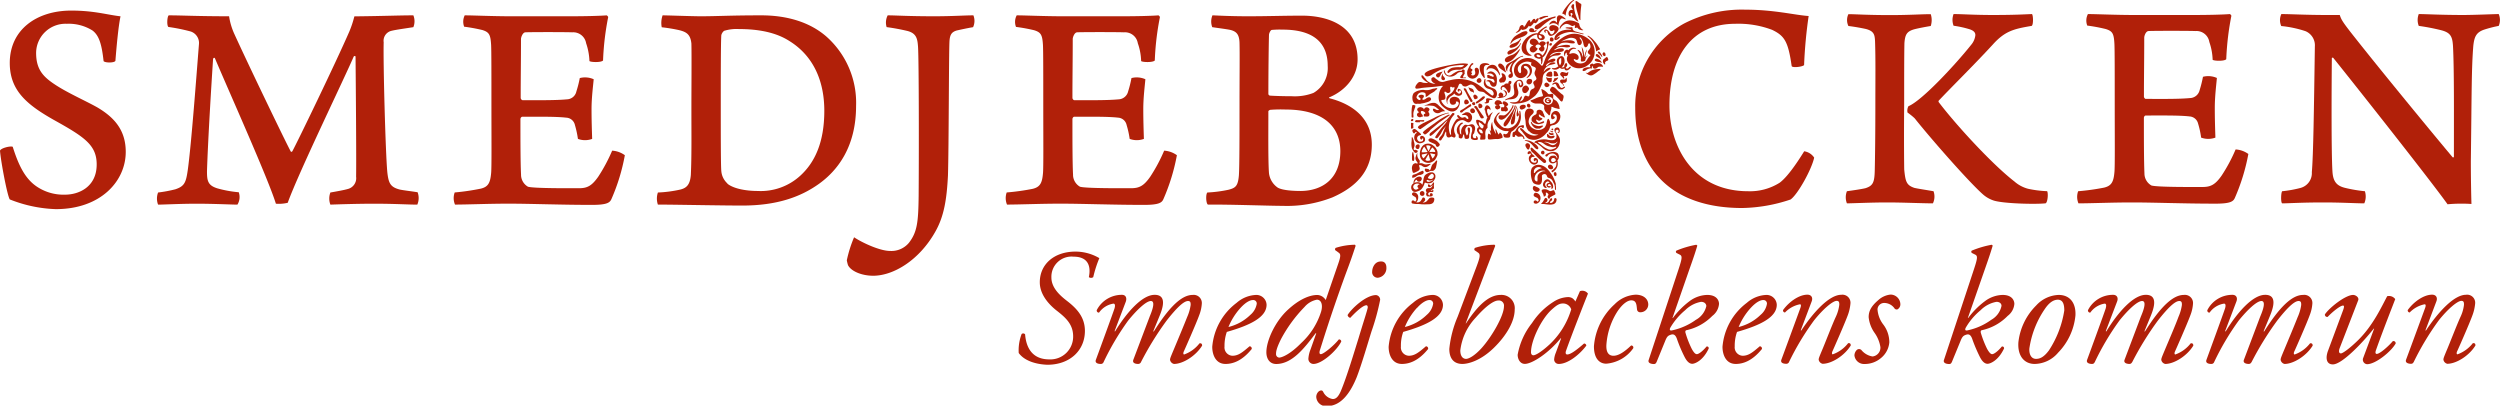
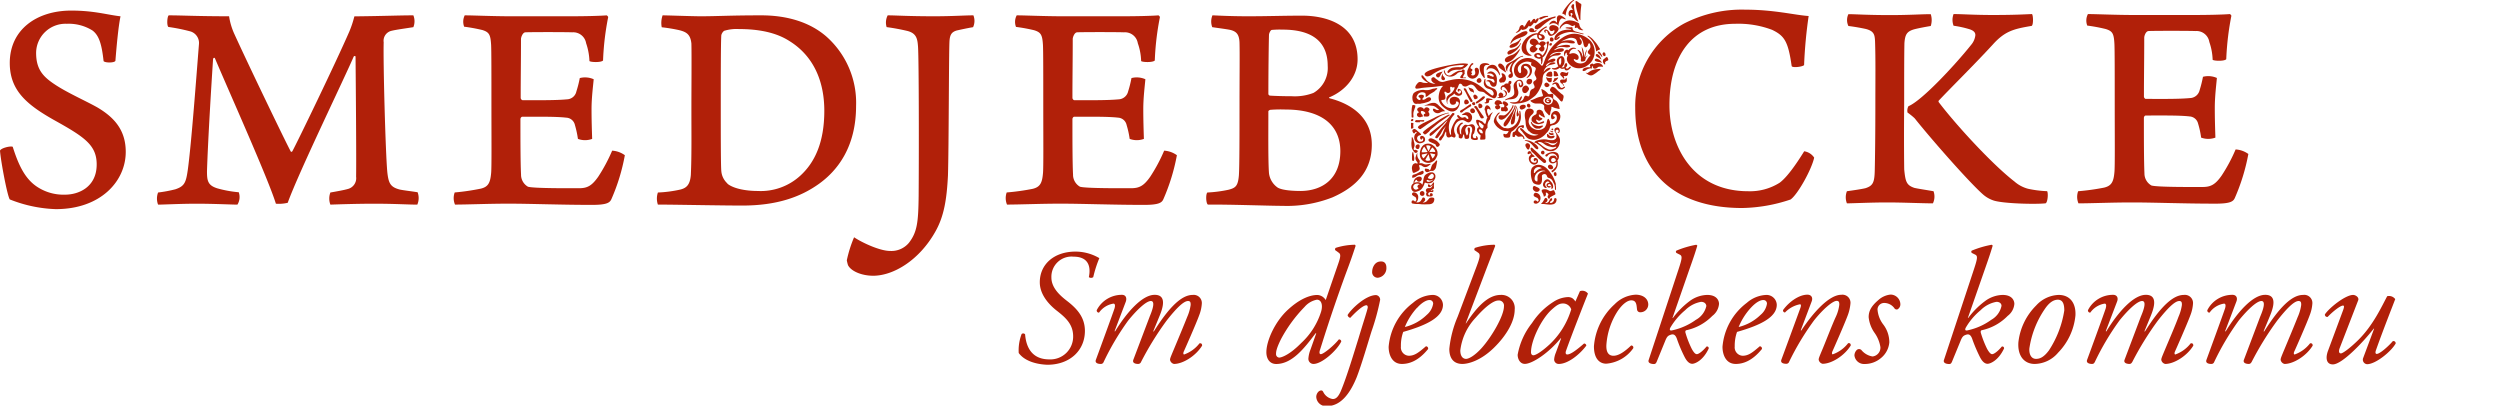
<svg xmlns="http://www.w3.org/2000/svg" viewBox="0 0 488.68 79.29">
  <defs>
    <style>.cls-1,.cls-2{fill:#b12009;}.cls-1{fill-rule:evenodd;}</style>
  </defs>
  <title>Logo</title>
  <g id="Layer_2" data-name="Layer 2">
    <g id="SMEDJEBACKEN">
      <path class="cls-1" d="M308.93,3.92s0,0,0-.07,0-.08,0-.12a17.19,17.19,0,0,1,.16-2.58.79.79,0,0,0,0-.3c0-.13-.16-.14-.26-.2l-.61-.43a.18.18,0,0,0-.11,0,.12.12,0,0,0-.09,0c-.11.15,0,.41,0,.57s.06.53.1.78c.11.55.3,1.07.44,1.61,0,.15.06.3.11.45a.61.61,0,0,0,.11.23s.08.07.12.06" />
      <path class="cls-1" d="M308.52,4.14s-.1-.16-.12-.2a6.78,6.78,0,0,1-.3-.74,5.38,5.38,0,0,1-.3-1,4.86,4.86,0,0,1-.12-.84c0-.07,0-.13,0-.2a.4.4,0,0,0,0-.19.31.31,0,0,0-.08-.15.19.19,0,0,0-.1,0c-.13,0-.25.19-.29.27a.41.41,0,0,0,0,.44c.07.13.23.27.24.4l-.21,0c-.67,0-.73.8-.53,1.15a.25.25,0,0,0,.3.12c.16-.08,0-.34,0-.46-.08-.35.37-.18.41.07,0,.06-.1.06-.14.09s-.17.42,0,.5.21,0,.33.13a5.9,5.9,0,0,0,.51.49l.36.21S308.52,4.17,308.52,4.14Z" />
      <path class="cls-1" d="M304.64,4.82a1.5,1.5,0,0,1,.09-.35,1.68,1.68,0,0,1,.37-.77c.31-.28.62.1.95.07.1,0-.17-.23-.2-.26-.34-.28-1.14-.86-1.45-.23-.16.34,0,.75-.07,1.11,0,.05,0,0-.07,0l-.06-.08a.62.62,0,0,0-.6-.25,1,1,0,0,0-.53.31.75.75,0,0,0-.2.29l0,.09s0,.1,0,.1.07,0,.12-.08a1.28,1.28,0,0,1,.23-.14,1.1,1.1,0,0,1,.89,0,1.59,1.59,0,0,1,.41.27s.08.15.12.15S304.63,4.87,304.64,4.82Z" />
      <path class="cls-1" d="M300.63,5.67a2.07,2.07,0,0,0,.77-.54c.42-.36.83-.72,1.28-1a5.2,5.2,0,0,1,.7-.45c.15-.08.72-.16.72-.37s-.41,0-.52,0a11.4,11.4,0,0,0-1.13.36,8.54,8.54,0,0,0-1.27.67l-.58.37c-.23.15-.62.31-.61.65s.4.42.64.37" />
      <path class="cls-1" d="M309.31,5.76a1.47,1.47,0,0,1-.6-1,.37.37,0,0,0-.16-.26,4.29,4.29,0,0,0-.85-.37A3.07,3.07,0,0,0,306.58,4a2.09,2.09,0,0,0-1.24.71,2.69,2.69,0,0,0-.35.42.94.94,0,0,0-.1.47c0,.07,0,.13,0,.14s.05-.06.07-.11l.09-.16a1.79,1.79,0,0,1,.95-.78,1,1,0,0,1,.39,0,2,2,0,0,1,.48.18,2.35,2.35,0,0,0,.42.21c.14,0,.2,0,.32-.07a.42.42,0,0,1,.19-.06c.06,0,.12.08.09.14s-.13.24,0,.36a.25.25,0,0,0,.22,0c.05,0,.08-.09.14-.08s.18.16.26.24a.93.93,0,0,0,.4.22c.17.05.43.14.55.05s0,0-.05-.07Z" />
      <path class="cls-1" d="M299.49,6.29a2.1,2.1,0,0,0,.57-.08c.07,0,.26-.11.3-.2s0-.09-.05-.11-.42.14-.44.13,0-.07,0-.11c0-.25-.23-.38-.45-.41a.43.43,0,0,0-.52.43c0,.29.35.34.59.35" />
      <path class="cls-1" d="M300.5,3.59c-.12.07-.3.33-.41.41s0-.11,0-.1,0-.07,0-.11A.18.18,0,0,0,300,3.7H300a.34.34,0,0,0-.14,0l-.09,0a2.13,2.13,0,0,0-.38.43c-.22.33-.18.32-.28,0a.42.42,0,0,0,0-.1c-.33-.45-.81.81-1,1a2.6,2.6,0,0,1-.25.31c0-.13,0-.24-.09-.34a.3.3,0,0,0-.28-.11.65.65,0,0,0-.48.53,1.21,1.21,0,0,1-.5.77l-.22.12c0,.06,0,.07.07.07a.31.31,0,0,0,.18,0,2.36,2.36,0,0,0,.59-.35c.05,0,.07-.14.12-.19a.4.4,0,0,1,.22-.09s.07.07.09.1.62-.11.73-.19a2,2,0,0,0,.49-.52s0-.07.07-.08.14.13.24.11.24-.15.34-.24a1.93,1.93,0,0,0,.27-.3,1.66,1.66,0,0,0,.16-.21.3.3,0,0,0,.32.1c.23-.06.53-.54.58-.76s-.09-.23-.2-.16" />
      <path class="cls-1" d="M303.29,7a1.61,1.61,0,0,0,.53-.25,2.28,2.28,0,0,0,.82-.92.57.57,0,0,0-.14-.57,1.62,1.62,0,0,0-.94-.35.88.88,0,0,0-.39.08c-.53.24-.41,1.18.24,1.07.12,0,.23-.15.34-.15a.14.14,0,0,1,.12.12c0,.24-.31.71-.57.69s-.34-.3-.44-.45-.45-.6-.82-.47a.31.31,0,0,0-.19.34.31.31,0,0,0,.2.22c.1,0,.27,0,.12-.14s-.08-.23.1-.2a.22.22,0,0,1,.2.17c.13.43.25.93.82.81" />
      <path class="cls-2" d="M302.38,5.19s0,0,0,0-.18,0-.24,0a7.17,7.17,0,0,0-.75.46,2.93,2.93,0,0,0-.78.79l0,.06-.19,0a2.42,2.42,0,0,0-1.14.3,3.26,3.26,0,0,0-.4.24,3,3,0,0,0-.81.74A2.81,2.81,0,0,0,297.47,9a1.71,1.71,0,0,0,.17,1.16,1.53,1.53,0,0,0,.77.61,2.12,2.12,0,0,0,.45.12l.22,0c.06,0,.18,0,.23,0s.07-.07.05-.11l-.09-.06a1,1,0,0,1-.23-.11,1.69,1.69,0,0,1-.58-.74,2.22,2.22,0,0,1,.08-1.66c0-.08.08-.15.11-.22a2.57,2.57,0,0,1,1.61-1.23.56.56,0,0,1,.22,0,1.6,1.6,0,0,0,0,.38.77.77,0,0,0,.38.58.84.84,0,0,0,.88,0c.44-.34.14-.86-.3-1-.13,0-.38-.07-.49-.12a2.42,2.42,0,0,1,.26-.36c-.07.09.14-.17.22-.25a3.46,3.46,0,0,1,.75-.57c.05,0,.25-.09.23-.17M301,6.89a.64.64,0,0,1,.35.28.21.21,0,0,1,0,.23c0,.06-.12.1-.17.11a.35.35,0,0,1-.36-.24.66.66,0,0,1,0-.44h0A.33.33,0,0,1,301,6.89Z" />
      <path class="cls-1" d="M304.24,7.81a1.78,1.78,0,0,0,.53-.35c.05-.06.15-.16.11-.25s-.13-.07-.2,0a1,1,0,0,0-.38.29l-.08.1c0-.2.26-.4.39-.52a2.83,2.83,0,0,1,.81-.46,4.45,4.45,0,0,1,.94-.29,3.31,3.31,0,0,1,.55-.07,7.66,7.66,0,0,1,1.71.24l.7.18c.05,0,.14.07.19,0a.11.11,0,0,0,0-.13s-.06,0-.11,0c-.25-.06-1-.27-1.24-.35a1.63,1.63,0,0,1-.53-.21.45.45,0,0,1-.19-.22,2.09,2.09,0,0,1-.07-.36c0-.15-.27-.07-.37-.07l-.43,0a1,1,0,0,0-.5.06c-.14.07,0,.12.1.14s1,.12.94.26-.11,0-.14,0h-.39a4.14,4.14,0,0,0-1,.13,2.22,2.22,0,0,0-.59.22A2.32,2.32,0,0,0,304,7a1.71,1.71,0,0,0-.13.38.56.56,0,0,0,0,.34c.05.13.19.13.34.07" />
      <path class="cls-1" d="M295.46,8.37a2.33,2.33,0,0,1,.42-.41,4.42,4.42,0,0,1,1-.49l.28-.11c.45-.16,1.19-.4,1.4-.87.1-.24-.09-.39-.32-.4a2.09,2.09,0,0,0-1.07.4,6.19,6.19,0,0,0-1.08.65,3.06,3.06,0,0,0-.58.72,2.53,2.53,0,0,0-.13.22c0,.1-.09.2-.12.3s0,.07,0,.1,0,.07.05.07.08-.08.1-.12l0-.06" />
      <path class="cls-1" d="M303.12,8.93a.3.3,0,0,0,.22-.37c0-.23-.36-.14-.45,0a.24.24,0,0,0,.15.37h.08" />
      <path class="cls-1" d="M295.42,9.34h.05a2.46,2.46,0,0,0,1-.42,2.45,2.45,0,0,0,.48-.63,3.21,3.21,0,0,0,.19-.31c.07-.12.24-.39.14-.43s-.19.22-.42.41a2.44,2.44,0,0,1-.55.35c-.25.13-.66.23-.9.38a.75.75,0,0,0-.33.37c-.07.23.17.3.34.28" />
      <path class="cls-1" d="M299.68,10.28a1.43,1.43,0,0,0,.74-.5c.08-.08.2-.27.06-.37a1.39,1.39,0,0,0-.21-.11c-.23-.2-.08-.41.12-.54a.58.58,0,0,1,.54,0c.1.05.25.16.27.28s-.2.26-.31.32a.3.3,0,0,0-.07.11c-.1.17.13.37.24.46a.42.42,0,0,0,.44.13.62.62,0,0,0,.24-1c-.06-.06.11-.19.15-.22a.76.76,0,0,0,.23-.3c.09-.23-.15-.35-.33-.42a.77.77,0,0,0-.89.3s0,.07-.07.06-.05-.11-.06-.13a2.42,2.42,0,0,0-.25-.4,1,1,0,0,0-.79-.4.74.74,0,0,0-.43.14.61.61,0,0,0-.15.86,1.21,1.21,0,0,0,.37.25c.08,0,.28,0,.12.14l-.08,0a1.09,1.09,0,0,0-.52.56.63.63,0,0,0,.44.73.45.45,0,0,0,.2,0" />
      <path class="cls-1" d="M296.64,9.57l.18-.23c.17-.24.61-.93.41-.89s-.07.14-.25.36a2.72,2.72,0,0,1-.85.69c-.22.11-.68.2-.91.29a1.1,1.1,0,0,0-.52.38c-.1.18,0,.52.23.49a1.09,1.09,0,0,0,.24-.07l.07,0a5.41,5.41,0,0,0,1.4-1" />
      <path class="cls-2" d="M302.74,8.11s-.14,0-.2,0a.58.58,0,0,0-.18.11.26.26,0,0,0,.05.39s0,0,0,.1,0,.09,0,.13l0,.25a2,2,0,0,1-.12.42,5.28,5.28,0,0,1-.36.76,2.07,2.07,0,0,1-.22.35,2.46,2.46,0,0,1-.28.28s0,0,0-.08a.27.27,0,0,0-.05-.11,1.24,1.24,0,0,0-.21-.18.47.47,0,0,0-.19-.12,1,1,0,0,0-.65,0,.56.56,0,0,0-.42.32.48.48,0,0,0,.21.51,1.78,1.78,0,0,0,.71.25H301s.16-.08.19-.05,0,.07,0,.13,0,.26.05.37,0,.24,0,.36,0,.32.1.24a.2.2,0,0,0,.06-.12,1.54,1.54,0,0,0,.13-.67,1.44,1.44,0,0,0,0-.46c0-.08,0-.09.08-.12l.16-.13a2.52,2.52,0,0,0,.51-.77,2.05,2.05,0,0,0,.16-.41,4.21,4.21,0,0,0,.12-.48c0-.16.06-.31.09-.47s.08-.35.1-.47A.51.51,0,0,0,302.74,8.11Zm-1.67,3a.42.42,0,0,1-.36.06,1.75,1.75,0,0,1-.24-.11.31.31,0,0,1-.11-.19c0-.08,0-.15.1-.18a.28.28,0,0,1,.22,0,.65.65,0,0,1,.36.2,1.25,1.25,0,0,1,.08.12c0,.11,0,.1-.05.13" />
      <path class="cls-1" d="M294.69,12.16a2.37,2.37,0,0,0,1.2-.74c.49-.47,1.43-1.82,1.16-1.83,0,0-.2.19-.25.24a3.29,3.29,0,0,1-1,.81c-.36.16-.75.24-1.09.43s-.57.4-.55.73a.43.43,0,0,0,.51.36" />
      <path class="cls-1" d="M294.3,14.11c.05,0,.08.07.11.07s-.11-.33-.17-.46A4.08,4.08,0,0,0,294,13a1.79,1.79,0,0,0-.44-.47c-.14-.1-.47-.18-.61,0-.38.42.47,1,.76,1.19S294.05,14,294.3,14.11Z" />
      <path class="cls-1" d="M294.73,12.48a1,1,0,0,0-.39.66,1.35,1.35,0,0,0,.24.83c.1,0,0-.34.08-.5a2.35,2.35,0,0,1,.19-.43,2.92,2.92,0,0,1,.62-.69c.07,0,.19-.18.22-.17s-.15.26-.16.28a2.71,2.71,0,0,0-.35.82c-.05.21-.18.56,0,.75s.17.25.09.37-.15.09-.22.13a.43.43,0,0,0-.17.49.36.36,0,0,0,.5.18c.69-.27.16-1.08.14-1.52a2.16,2.16,0,0,1,.78-1.68,4.55,4.55,0,0,1,.74-.69,1.06,1.06,0,0,1,.52-.23c.1,0,.21,0,.16-.12s-.58.1-.64.13a5.89,5.89,0,0,0-.93.56,8.08,8.08,0,0,1-.9.52,2.67,2.67,0,0,0-.51.31" />
      <path class="cls-1" d="M293.11,14.19A1.18,1.18,0,0,0,293,14a3.11,3.11,0,0,0-.26-.59,1.9,1.9,0,0,0-.37-.52,1.17,1.17,0,0,0-.31-.17,1.13,1.13,0,0,0-.68,0,1.24,1.24,0,0,0-.76.71.41.41,0,0,0,0,.3c.05.05.12-.11.15-.14a.6.6,0,0,1,.23-.19,1.41,1.41,0,0,1,1.33.29,2,2,0,0,1,.67.81c.06.11,0,.19.08.2s.08-.05.09-.11a.81.81,0,0,0-.06-.43" />
      <path class="cls-1" d="M303.72,14.73c0,.2.16.19.32.18a1.76,1.76,0,0,0,.55-.09c.07,0-.14-.52-.18-.57a.58.58,0,0,0-.63-.34c-.08,0-.07,0-.07.12a2.66,2.66,0,0,1,0,.69v0" />
      <path class="cls-1" d="M303.18,15c.11,0,.21-.06.24-.15a.83.83,0,0,0,0-.22,1.68,1.68,0,0,0-.05-.45c0-.16-.22-.2-.37-.18a2,2,0,0,0-.23.07.85.85,0,0,0-.36.29c-.08.1-.21.3-.15.44a.36.36,0,0,0,.26.14A4,4,0,0,0,303,15h.17" />
      <path class="cls-1" d="M290.24,15.11c-.05-.23-.08-.46-.13-.69s-.06-.44-.07-.65c0-.44,0-1,.54-1.07a1.82,1.82,0,0,1,.33,0c.06,0,.21,0,.22-.05s-.09-.12-.13-.15a1.22,1.22,0,0,0-.38-.13c-.48-.1-1.21,0-1.35.54a2.09,2.09,0,0,0,0,.79,3,3,0,0,0,.61,1.27.78.78,0,0,0,.26.28c.09.05.09-.07.07-.15" />
      <path class="cls-1" d="M287.91,15.37a1.22,1.22,0,0,0,.82-.44,1.47,1.47,0,0,0,.24-.37,1.24,1.24,0,0,0,.11-.42,1.39,1.39,0,0,0,0-.41.62.62,0,0,0-.3-.46.37.37,0,0,0-.46.13.56.56,0,0,0,0,.46c.06.26.12.58-.11.78a.53.53,0,0,1-.36.11c-.06,0-.29-.05-.28-.15s.06-.06.08-.08.13-.17.06-.26-.13-.11-.11-.2.06-.11.1-.16.19-.2.09-.33-.23-.11-.32-.21.08-.41.14-.5a.81.81,0,0,1,.28-.24c.1-.07.17-.12.06-.23-.33-.32-.92.94-1,1.13a1.71,1.71,0,0,0-.07,1.31,1.09,1.09,0,0,0,.44.41,1.14,1.14,0,0,0,.65.13" />
      <path class="cls-1" d="M303.73,16l.07,0a2.4,2.4,0,0,0,.69-.62c.08-.11.14-.28-.06-.21a2.38,2.38,0,0,1-.38.11c-.08,0-.18,0-.24.07s0,.16-.07.23a1.31,1.31,0,0,1-.12.27s-.08.12-.06.18.12,0,.17,0" />
      <path class="cls-1" d="M302.89,16.12l0,0a1.22,1.22,0,0,1-.58-.7,1.27,1.27,0,0,1-.06-.18s0-.18,0-.18.08.06.12.08a.77.77,0,0,0,.16.07,1.31,1.31,0,0,0,.65,0c.19,0,.16.05.15.19s0,.16,0,.24a.77.77,0,0,1-.11.39.42.42,0,0,1-.38,0" />
      <path class="cls-1" d="M289.22,16.19a.46.46,0,0,0,.36-.51.65.65,0,0,0-.19-.33c-.26-.19-.59,0-.71.27a.41.41,0,0,0,.15.49.49.49,0,0,0,.37.08h0" />
      <path class="cls-1" d="M293.49,16.1a1.84,1.84,0,0,0,.41,0,.6.6,0,0,0,.31-.26,1.1,1.1,0,0,0,.16-.37.56.56,0,0,0,0-.18,1.52,1.52,0,0,0-.16-.59.9.9,0,0,0-.28-.27,1.62,1.62,0,0,0-.18-.1s-.07,0-.1,0-.08,0-.12,0,0,0,0,.07,0,.07,0,.11a.85.85,0,0,0,.06.17.51.51,0,0,1,.05.2.19.19,0,0,1,0,.09s0,0-.06.09l-.12.11-.2.17a.74.74,0,0,0-.12.13s-.08.08-.09.15a.34.34,0,0,0,0,.2,1.18,1.18,0,0,0,.07.2.36.36,0,0,0,.19.13.38.38,0,0,0,.24,0" />
      <path class="cls-1" d="M305.54,16.77a.19.19,0,0,0,.13,0c.11,0,0-.14,0-.19s-.38-.39-.11-.4c.1,0,.19,0,.28,0a.47.47,0,0,0,.42-.57c0-.08,0-.15,0-.21s-.07-.19-.14-.19-.05.16-.08.22a.21.21,0,0,1-.16.11,4.41,4.41,0,0,1-.52,0c-.13,0-.32.06-.39.19a.44.44,0,0,0,0,.23c.05.25.23.3.4.44s.15.23.26.3" />
      <path class="cls-1" d="M302.47,17l.08,0c.13-.05.34-.22.33-.38s-.19-.27-.29-.34a.76.76,0,0,0-.19-.12.45.45,0,0,0-.52.34.5.5,0,0,0,.24.46.44.44,0,0,0,.35.06" />
      <path class="cls-1" d="M291.85,16.94a.54.54,0,0,0,.62-.27,2.41,2.41,0,0,0,.13-.88c0-.09,0-.18,0-.26a1.17,1.17,0,0,0-.05-.46,1.47,1.47,0,0,0-.44-.81,1.23,1.23,0,0,0-.72-.31,1,1,0,0,0-.38.13.83.83,0,0,0-.18.13.25.25,0,0,0-.1.08s0,.09,0,.09a1.36,1.36,0,0,0,.17,0l.19,0a1.22,1.22,0,0,1,.33,0,.86.86,0,0,1,.34.18,1.21,1.21,0,0,1,.2.19.22.22,0,0,1,0,.19c0,.11-.25.08-.33,0s-.19,0-.28-.09-.47-.31-.61-.14,0,.17,0,.25a.4.4,0,0,0,0,.19.26.26,0,0,0,.14.11c.1,0,.22.05.33.09a1.07,1.07,0,0,0,.35.06.81.81,0,0,1,.34.08.64.64,0,0,1,.19.29.42.42,0,0,1,.05.27c-.06.23-.38,0-.47-.11s-.12-.1-.19-.15a.81.81,0,0,0-.74-.08.72.72,0,0,0-.19.11c-.08.06,0,.06.09.07a.74.74,0,0,1,.39.08.62.62,0,0,1,.21.27.8.8,0,0,0,.07.2,1,1,0,0,0,.49.51" />
      <path class="cls-1" d="M305.25,17.49a.32.32,0,0,0,.09,0,1.87,1.87,0,0,0,.31-.17,1.12,1.12,0,0,0,.2-.17l.07-.08a.11.11,0,0,0-.05-.12.25.25,0,0,0-.12,0c-.15.08-.25.21-.43.24s-.32-.14-.4-.27a2.56,2.56,0,0,1-.11-.24,1.6,1.6,0,0,0-.23-.4.73.73,0,0,0-.42-.18.82.82,0,0,0-.45.12,1.06,1.06,0,0,0-.2.12c-.05,0-.1.14-.07.19a.13.13,0,0,0,.19,0,1,1,0,0,1,.2-.11.26.26,0,0,1,.35.17,3,3,0,0,0,.24.47.87.87,0,0,0,.57.4,1.15,1.15,0,0,0,.26,0" />
      <path class="cls-1" d="M288,17.54a.85.85,0,0,0-.45-.28l-.25-.08c-.08,0-.25-.17-.25-.12a1.15,1.15,0,0,0,.11.31,1.45,1.45,0,0,0,.26.43c.15.14.32.12.5.21s.11.17.15.18.05-.29,0-.41a.64.64,0,0,0-.1-.24" />
      <path class="cls-1" d="M298.28,18.16l.12-.07a1,1,0,0,0,.21-.21c.13-.18.34-.41.25-.64s-.38-.59-.73-.5a.81.81,0,0,0-.57.64.88.88,0,0,0,.16.67.55.55,0,0,0,.56.11" />
      <path class="cls-1" d="M288.47,19.36l.21-.06a.19.19,0,0,0,.14-.16.4.4,0,0,0-.09-.39,3,3,0,0,0-.36-.26c-.05,0-.16,0-.21.05a.54.54,0,0,0-.15.15.28.28,0,0,0,0,.11.19.19,0,0,0,0,.13c0,.08.08.15.12.23s0,.09.05.13a.16.16,0,0,0,.07.09.76.76,0,0,0,.26,0" />
      <path class="cls-1" d="M305.13,19.77c.28.32.41-.34.47-.6a.76.76,0,0,0,0-.49c-.07-.16-.3-.27-.44-.39l-.58-.5c-.33-.3-.66-.8-1.15-.82,0,0-.08,0-.11.06a.24.24,0,0,0-.08.06c-.06.07-.1.15-.16.22a.38.38,0,0,0-.08.17.22.22,0,0,0,0,.21c.25.44.72.68,1.06,1,.19.19.29.31.48.48s.41.47.51.58" />
      <path class="cls-1" d="M294.41,19.55l.21-.07a2.5,2.5,0,0,1,.38-.06,3.81,3.81,0,0,0,.95-.12,1.11,1.11,0,0,0,.41-.23,1.48,1.48,0,0,0,.24-.26,1.24,1.24,0,0,0,.19-.79c0-.25-.11-.48-.16-.72a5.62,5.62,0,0,1-.14-.82.76.76,0,0,1,0-.3,1,1,0,0,1,.15-.27.28.28,0,0,1,.21-.12H297a.52.52,0,0,1,.31.18.62.62,0,0,1,.12.3c0,.14,0,.35-.13.41a.13.13,0,0,1-.15,0,1.69,1.69,0,0,1-.12-.4s-.05-.11-.1-.1-.05.09-.05.15c0,.22,0,.54.19.68a.3.3,0,0,0,.18.06.59.59,0,0,0,.29-.13.57.57,0,0,0,.21-.57,1.21,1.21,0,0,0-.11-.37,1,1,0,0,0-.19-.27.6.6,0,0,0-.25-.13,1,1,0,0,0-.85.27,1.31,1.31,0,0,0-.23.24,1.09,1.09,0,0,0-.25.67,4.2,4.2,0,0,0,.06.62,3.53,3.53,0,0,1,.07.85,1,1,0,0,1-.06.23,1.09,1.09,0,0,1-.52.47,3,3,0,0,1-.42.16c-.17.07-.33.13-.49.21a.64.64,0,0,0-.18.1s-.15.08-.13.14.09.05.17,0" />
      <path class="cls-1" d="M287.71,19.89c.08,0,.15-.07.15-.14s-.09-.19-.13-.26l-.21-.37-.42-.71a7.73,7.73,0,0,1-.4-.75.8.8,0,0,0-.19-.32.3.3,0,0,0-.36-.05c-.12.09.1.38.16.46s.15.25.22.38l.5,1,.27.48c.06.09.11.25.21.32a.27.27,0,0,0,.2,0" />
      <path class="cls-1" d="M288.65,20.24a2.84,2.84,0,0,0,.58-.34c.17-.11.36-.21.52-.33a3.33,3.33,0,0,0,.39-.36c.1-.1.17-.23.06-.34s-.23,0-.34,0a1.18,1.18,0,0,0-.21.18,2.88,2.88,0,0,0-.27.22,6.84,6.84,0,0,1-.75.58c-.08.05-.19.1-.15.2s.1.21.17.18" />
      <path class="cls-2" d="M304.81,21.06c0-.07,0-.12,0-.17a2.07,2.07,0,0,0-.17-.55,1.84,1.84,0,0,0-.15-.28c-.06-.09-.12-.16-.18-.24a.57.57,0,0,0-.16-.15,1.2,1.2,0,0,1-.21-.13c-.12-.08-.27-.14-.32-.28s0-.45,0-.67c0-.06,0-.17-.07-.2a.31.31,0,0,0-.2-.06,1.77,1.77,0,0,1-.56.08c-.17,0-.27-.2-.39-.31a2.68,2.68,0,0,0-.83-.59.72.72,0,0,0-.24-.1c-.08,0,0,.17,0,.2a3.62,3.62,0,0,0,.25.91.45.45,0,0,1,0,.23c0,.05-.13.08-.18.1l-.47.1a4.93,4.93,0,0,0-.9.35,8.78,8.78,0,0,1-.85.33.08.08,0,0,0,0,.05.33.33,0,0,0,0,.06.49.49,0,0,0,.16.16,1.69,1.69,0,0,0,.83.34c.3,0,.59,0,.89,0a1.08,1.08,0,0,1,.7.31c.17.17.06.44.08.65a1.41,1.41,0,0,0,.41.78c.14.17.31.3.45.48s.06.07.14.06.08,0,.12-.11a.3.3,0,0,0,.06-.18,3.65,3.65,0,0,1,.07-.46,2.54,2.54,0,0,0,.16-.6V21s-.05-.08,0-.1.18,0,.23,0a2.42,2.42,0,0,0,.79.29c.07,0,.19.06.27.08s.27,0,.32,0,0-.14,0-.24m-1.33-1.32a.87.87,0,0,1-.74.75,1,1,0,0,1-1.05-.55c-.28-.6.43-1.1,1-1a1.1,1.1,0,0,1,.71.33.69.69,0,0,1,.1.47" />
      <path class="cls-2" d="M303.2,19.67a.3.3,0,0,0-.12-.19.5.5,0,0,0-.43,0c-.06,0-.12.07-.13.13a.11.11,0,0,0,.05.14c.08,0,.11-.07.18-.08s.1.06.08.13-.08.11-.17.14a.16.16,0,0,1-.1,0l-.13,0s-.07-.06-.1-.08a.35.35,0,0,1-.07-.2.53.53,0,0,1,.68-.33c-.05-.22-.37-.24-.54-.2a.54.54,0,0,0-.15,1,.91.91,0,0,0,.79,0,.55.55,0,0,0,.16-.43" />
      <path class="cls-1" d="M286.65,20.38l.22-.06a.46.46,0,0,0,.18-.13c.18-.17,0-.41-.1-.56a.41.41,0,0,0-.51-.14c-.36.2-.3,1.05.21.89" />
      <path class="cls-1" d="M278.68,18.46c0,.1,0,.21,0,.31s0,.18,0,.19.2-.08.26-.12a1.93,1.93,0,0,0,.32-.23,2.48,2.48,0,0,1,.45-.33c.14-.07.4-.23.54-.31a1.14,1.14,0,0,0,.31-.27l.22-.2c.05,0,.15-.08.17-.15s-.13-.13-.18-.13l-.24.05a.91.91,0,0,1-.26.05,1.45,1.45,0,0,0-.3.06l-.26.1a2.71,2.71,0,0,1-1.36.1,2.45,2.45,0,0,0-.81.07,2.56,2.56,0,0,0-1.2.55,1.62,1.62,0,0,0-.24,1.14,1.25,1.25,0,0,0,.35.84.68.68,0,0,0,.62.09c.14,0,.48.06.62,0s.56-.08.83-.17.9-.18,1.15-.54a.3.3,0,0,0,0-.37c-.18-.35-.68-.1-.9.06a1.06,1.06,0,0,1-.58.26.14.14,0,0,1-.15-.15c0-.12.12-.18.18-.27a.57.57,0,0,0,.11-.22.25.25,0,0,0-.19-.3.84.84,0,0,0-.81.13c-.22.25.3.4.35.59s-.08.22-.14.25a.32.32,0,0,1-.28-.06.8.8,0,0,1-.36-.39c-.06-.16.11-.42.18-.56a1.09,1.09,0,0,1,1.2-.46.62.62,0,0,1,.33.17.36.36,0,0,1,.06.2" />
      <path class="cls-1" d="M288.14,20.56c.06,0,.13,0,.17-.1a.22.22,0,0,0,.05-.2c0-.12-.11-.31-.26-.29a.55.55,0,0,0-.22.06s-.13.09-.14.14a.34.34,0,0,0,.05.19.41.41,0,0,0,.12.17.23.23,0,0,0,.23,0" />
      <path class="cls-1" d="M299,21a.31.31,0,0,0,.15-.22.47.47,0,0,0-.13-.4.33.33,0,0,0-.48,0A.41.41,0,0,0,299,21" />
      <path class="cls-1" d="M289.31,21.16a.84.84,0,0,0,.24-.07.4.4,0,0,0,.22-.32.47.47,0,0,0-.24-.42c-.12-.06-.33-.16-.46-.07s-.14.64.05.82a.27.27,0,0,0,.19.06" />
      <path class="cls-1" d="M297.65,21.36c.22-.07.51-.21.57-.45a.32.32,0,0,0-.12-.37c-.41-.19-1.24.06-1,.64a.41.41,0,0,0,.37.24.83.83,0,0,0,.21-.06" />
      <path class="cls-1" d="M284.08,21.77a1.33,1.33,0,0,0,.74-.41,2.3,2.3,0,0,0,.54-1.17,1.1,1.1,0,0,0-.16-.9,1.17,1.17,0,0,0-.6-.32,1.12,1.12,0,0,0-1.07.25.81.81,0,0,0-.15.34c-.05.34.1.88.51.91a.73.73,0,0,0,.52-.11.55.55,0,0,0,.17-.2.51.51,0,0,0,0-.32,1.5,1.5,0,0,0,.22,0,.51.51,0,0,1,.24.1.39.39,0,0,1,.09.41,1.16,1.16,0,0,1-.94.79A2.47,2.47,0,0,1,283,21a2.28,2.28,0,0,1-1-.82c-.11-.14-.46-.62-.09-.65a1.13,1.13,0,0,0,.41-.05.43.43,0,0,0,.22-.4,2,2,0,0,0-.06-.54,1.94,1.94,0,0,1-.14-.45c0-.26.24-.18.36-.06a.49.49,0,0,0,.71,0c.24-.27,0-.59.06-.89,0-.08,0-.16.13-.18s.2.1.3.13.22,0,.35-.09c.14.2,0,.49-.12.66a2.22,2.22,0,0,1-.48.58,6.86,6.86,0,0,0-.64.46,1.07,1.07,0,0,0-.28.72c0,.29.11.88.19.88s0-.15,0-.19a.6.6,0,0,1,0-.21.92.92,0,0,1,.06-.33,1.72,1.72,0,0,1,.37-.55,1.48,1.48,0,0,1,.31-.25c.12-.06.22-.14.34-.21a.69.69,0,0,0,.17-.17l.08-.12.1.1a2.5,2.5,0,0,0,.24.22l.2.07a.86.86,0,0,0,.86-.12c.3-.26.14-.78-.13-1s-.48-.25-.59,0c0,.11,0,.29.09.35s.39-.11.21-.21c.17-.13.36.07.36.24a.4.4,0,0,1-.24.36c-.18.07-.31,0-.44-.15a2.78,2.78,0,0,0-.27-.21.55.55,0,0,1-.08-.13s.21-.39.25-.45a3.48,3.48,0,0,0,.22-.43,1.67,1.67,0,0,1,.2-.45c.16-.18.38-.09.53.06s.1.21.19.27a1.14,1.14,0,0,0,.37.11.55.55,0,0,0,.22,0c.34-.05.61-.37,1-.36.74,0,.95.9,1.5,1.24.29.17.65.1.95.23s.34.28.53.39.32.22.48.33a4.65,4.65,0,0,0,.86.44c.4.18.63-.21.72-.54a1.29,1.29,0,0,0-.13-.94,1.15,1.15,0,0,0-.42-.37,10.36,10.36,0,0,1-1.23-.53,1.13,1.13,0,0,1-.45-1c0-.08.08-.33-.05-.36s-.19.38-.21.44a1.19,1.19,0,0,0,.58,1.39c.37.16.84.19,1.09.52.41.53.14.89,0,.9s-.34-.18-.5-.3c-.43-.33-.7-.56-1.11-.92a11,11,0,0,0-1.35-1,7.11,7.11,0,0,0-.82-.44,6.25,6.25,0,0,0-.89-.32,6.87,6.87,0,0,0-3.25-.11l-.51.11c-.31.06-.61.15-.92.23a1.33,1.33,0,0,1-1.29-.2,2.16,2.16,0,0,0-.33-.24c-.17-.09-.35-.36-.54-.4a.36.36,0,0,0-.3.1c-.1.07-.14.12-.15.16a.37.37,0,0,0,0,.14.74.74,0,0,0,0,.21.46.46,0,0,0,.1.18,1.3,1.3,0,0,0,.15.18c.07.05.13.11.2.15l.23.12.11.05s0,0,0,0h-.23a2,2,0,0,1-.47-.1l-.24-.08a1.36,1.36,0,0,1-.21-.1,3.14,3.14,0,0,1-.39-.24,2.3,2.3,0,0,1-.35-.41c-.09-.14-.31-.3-.4-.46s-.21-.29-.36-.27-.08.36,0,.47a2.87,2.87,0,0,0,1,.86s.24.12.11.16a.54.54,0,0,1-.22,0c-.13,0-.61,0-.74-.07a1.75,1.75,0,0,0-.56-.12c-.3.05-.4.22-.59.44s-.54.86,0,.87a5.06,5.06,0,0,0,.87-.12c1-.15,2.38-.18,3.41-.35l.48-.07.2,0a.56.56,0,0,1,.13,0s0,.05,0,.06a2.37,2.37,0,0,0-.32.39c-.07.12-.15.26-.21.39a4.09,4.09,0,0,0-.26,1,3,3,0,0,0,0,.79,2.26,2.26,0,0,0,.71,1.34,4.85,4.85,0,0,0,1.16.84,3.12,3.12,0,0,0,.39.15,1.66,1.66,0,0,0,.77,0" />
      <path class="cls-1" d="M294.18,21.81a1,1,0,0,0,.44-.13.38.38,0,0,0,.11-.42.6.6,0,0,0-.27-.37s-.07,0,0-.08a.34.34,0,0,1,.08-.09l.19-.13c.06,0,.06-.13.07-.2a.31.31,0,0,0-.09-.18c-.05-.05-.1-.14-.17-.18l-.2-.12a1,1,0,0,0-.24-.09c-.06,0-.16-.06-.21,0a.52.52,0,0,0-.19.41c0,.1.08.12.16.15a.44.44,0,0,1,.17.16.5.5,0,0,1,0,.24c0,.07,0,.16-.09.18a.85.85,0,0,1-.23,0,.86.86,0,0,0-.21,0s0,0-.08.12a.49.49,0,0,0,0,.14.74.74,0,0,0,0,.21s0,.09,0,.11l.05.12s0,0,.08.07a.42.42,0,0,0,.12,0,3.13,3.13,0,0,0,.53,0" />
      <path class="cls-1" d="M292.69,21.4a.51.51,0,0,0,.2-.06l.19-.09c.05,0,.09-.08.13-.13a.25.25,0,0,0,.06-.17.31.31,0,0,0-.06-.19.66.66,0,0,0-.15-.14l0-.05s-.06-.06,0-.09a.77.77,0,0,1,.16-.15s.14,0,.19,0a.37.37,0,0,0,.18,0s0-.18,0-.2a.89.89,0,0,0-.08-.17l-.11-.16a.62.62,0,0,0-.17-.11,1,1,0,0,0-.39-.1.55.55,0,0,0-.18,0,.29.29,0,0,0-.19.08.62.62,0,0,0-.25.28l-.05.09,0,.08a.2.2,0,0,0,0,.11s0,.05,0,.09a.73.73,0,0,0,.34.2l.09,0s.09,0,.09.05-.06,0-.08,0l-.09,0a.45.45,0,0,0-.26.28.41.41,0,0,0,0,.19.93.93,0,0,0,.11.19.56.56,0,0,0,.36.17l.1,0" />
      <path class="cls-1" d="M278.61,20.55s-.13,0-.13.08.12,0,.16,0h.45a5.43,5.43,0,0,1,.9.05,1,1,0,0,1,.38.09,2.31,2.31,0,0,1,.42.27l.23.19a1.06,1.06,0,0,1,.24.2s0,0,0,.05a.74.74,0,0,1-.73-.16c-.07-.05-.42-.13-.42,0a.61.61,0,0,0,0,.23,1,1,0,0,0,1.18.54h0a1,1,0,0,0,.21-.08,1.45,1.45,0,0,1,.65-.25.4.4,0,0,1,.11,0h.11c.1,0,0-.16-.06-.2a1.94,1.94,0,0,0-.31-.26l-.76-.67a1.71,1.71,0,0,0-.74-.51,2.1,2.1,0,0,0-.93.09,1.89,1.89,0,0,0-.45.17l-.23.09Z" />
      <path class="cls-1" d="M285.73,22c.09,0,.19-.16.27-.23l.27-.21.75-.49.38-.24c.05,0,.13-.05.17-.1s0-.44-.16-.36l-.2.11c-.13.08-.25.18-.37.26-.33.22-.63.47-1,.66a1.68,1.68,0,0,0-.34.2c-.1.09-.18.28,0,.37a.27.27,0,0,0,.25,0" />
      <path class="cls-1" d="M287.92,22.12c.24,0,.49-.26.38-.52s-.21-.41-.4-.42a.51.51,0,0,0-.49.26.55.55,0,0,0,.22.62.48.48,0,0,0,.29.06" />
      <path class="cls-1" d="M296.75,22.67a.29.29,0,0,0,.13-.18.45.45,0,0,0,0-.23c0-.07-.07-.1-.09-.17a2.1,2.1,0,0,1-.06-.24,1.75,1.75,0,0,1,0-.23.45.45,0,0,1,0-.11v0a.2.2,0,0,0,0-.07.6.6,0,0,0,0-.23s-.05-.05-.08,0,0,.07,0,.11a1.61,1.61,0,0,1-.08.38,2.38,2.38,0,0,0-.11.42.86.86,0,0,0,0,.22,1.36,1.36,0,0,0,0,.2,1.08,1.08,0,0,0,.08.19c0,.06.12,0,.18,0" />
      <path class="cls-1" d="M277.55,22.93c.12,0,.26-.1.44-.13l.09,0c.1,0,0-.38-.08-.41s-.22-.27-.25-.4c-.15-.7,1.26.05.75.27-.06,0-.14,0-.18.07a.36.36,0,0,0,0,.09.94.94,0,0,1,0,.09.41.41,0,0,0,0,.19s0,.05.07.07l.08,0c.26,0,.74.1.89-.17a.59.59,0,0,0-.08-.6s-.11-.11-.09-.16.18-.23.23-.37-.07-.3-.23-.39a.54.54,0,0,0-.81.25.41.41,0,0,1-.05.09s0,.06,0,0a.44.44,0,0,0-.07-.19.34.34,0,0,0-.12-.12,1.14,1.14,0,0,0-.36-.15.73.73,0,0,0-.67.22c-.21.26,0,.52.22.71l.09.08s-.06,0-.07,0a.91.91,0,0,0-.17.09.48.48,0,0,0-.2.42.47.47,0,0,0,.33.38A1.63,1.63,0,0,0,277.55,22.93Z" />
      <path class="cls-1" d="M276.18,23c.08,0,.12-.11.11-.2l0-.26a1.34,1.34,0,0,1,0-.49c0-.17.08-.34.13-.5a2.25,2.25,0,0,1,.08-.24c0-.08.06-.15.08-.22a1.17,1.17,0,0,0,.07-.25v-.17a.2.2,0,0,0,0-.07s-.38-.08-.42-.08l-.09,0a.26.26,0,0,0-.07.11,4.38,4.38,0,0,0-.14,1,4.84,4.84,0,0,0,0,.76,3.13,3.13,0,0,0,0,.43l0,.08s.05.05.08.07.13,0,.17,0" />
      <path class="cls-1" d="M294.05,23.18a1.43,1.43,0,0,1-.43.21.67.67,0,0,1-.44-.07.4.4,0,0,1-.24-.37,1,1,0,0,1,0-.24.44.44,0,0,1,.17-.16.72.72,0,0,1,.46,0l.23,0a.51.51,0,0,0,.21,0,1,1,0,0,0,.4-.21,2.74,2.74,0,0,0,.36-.32,6.26,6.26,0,0,0,.6-.76,3,3,0,0,0,.23-.44,1.72,1.72,0,0,0,.07-.21c0-.07.12-.12.16,0a.48.48,0,0,1,0,.24.77.77,0,0,1-.08.19c-.09.13-.15.28-.23.42a9.12,9.12,0,0,1-.56.82l-.24.28-.25.25-.19.21-.24.19h0" />
      <path class="cls-1" d="M289.92,23.11h0c.22-.07.07-.33,0-.45a3.65,3.65,0,0,1-.24-.31l-.44-.64a8.09,8.09,0,0,1-.44-.69c-.13-.22-.26-.4-.54-.25s.16.44.24.56c.24.38.44.78.66,1.17l0,.07s0,.06.06.1l.1.17a.7.7,0,0,0,.19.26.42.42,0,0,0,.38,0" />
      <path class="cls-1" d="M276.17,23.64a.25.25,0,0,0,.08-.12.37.37,0,0,0,0-.18c0-.08-.07-.09-.14-.09a.4.4,0,0,0-.18.07s-.12.07-.12.11a.25.25,0,0,0,0,.19.2.2,0,0,0,.16.07.26.26,0,0,0,.17-.05" />
      <path class="cls-1" d="M277.55,23.76h.24l.22,0a.82.82,0,0,0,.27,0,.28.28,0,0,0,.11-.18s0-.08,0-.1l-.13,0-.23,0c-.17,0-.33,0-.5,0h-.47a1,1,0,0,0-.24,0,.26.26,0,0,0-.17.14c0,.06-.09.16,0,.21a.62.62,0,0,0,.23.07,3.7,3.7,0,0,0,.47,0h.22" />
      <path class="cls-1" d="M295.66,24.31a.36.36,0,0,0,.18-.12A1.13,1.13,0,0,0,296,24a1.39,1.39,0,0,0,.11-.48c0-.15.05-.29.07-.43a1.64,1.64,0,0,1,0-.23,1,1,0,0,0,0-.23,1.46,1.46,0,0,1,0-.22c0-.08,0-.16,0-.24s.08-.3.11-.46.08-.3.13-.45a1.74,1.74,0,0,0,.05-.22c0-.05.05-.18,0-.22s-.11,0-.13.1l-.06.23a4.34,4.34,0,0,1-.16.47c-.06.15-.1.3-.17.44l-.19.4c-.07.14-.11.29-.17.43s-.12.33-.17.5a2.15,2.15,0,0,0-.09.44c0,.15,0,.3.07.42s.1.11.16.08" />
      <path class="cls-1" d="M301.89,22.68a1.19,1.19,0,0,0-.07-.27c-.05-.11-.11-.22-.15-.32s-.08-.21-.13-.31a.89.89,0,0,0-.71-.33.76.76,0,0,0-.16.05.4.4,0,0,0-.24.16.42.42,0,0,0-.06.21c0,.21,0,.44-.21.53s-.68.35-.76.71a1.13,1.13,0,0,0,0,.45.74.74,0,0,0,.26.34,1.28,1.28,0,0,0,.47.26,1.5,1.5,0,0,0,.75.11l.53-.13a.68.68,0,0,0,.4-.21.19.19,0,0,0,0-.19.18.18,0,0,0-.2,0,4.5,4.5,0,0,0-.51.2.57.57,0,0,1-.38.07.66.66,0,0,1-.32-.25.51.51,0,0,1-.13-.29c0-.21.28,0,.36.06a.48.48,0,0,0,.37.05,2.43,2.43,0,0,0,.35-.2c.06,0,.15-.12.14-.2s-.43-.2-.56-.32a.53.53,0,0,1-.13-.34c0-.06,0-.15.06-.15s.22.12.31.19a1,1,0,0,0,.33.2c.07,0,.35.3.44.18s0-.17,0-.23" />
      <path class="cls-1" d="M294.26,24.7a1.93,1.93,0,0,0,.34-.29,3.6,3.6,0,0,0,.28-.4,2.8,2.8,0,0,0,.25-.41c.07-.13.14-.26.2-.4s.24-.59.37-.89a2.72,2.72,0,0,0,.15-.43,4.17,4.17,0,0,1,.19-.44c.06-.14.11-.28.16-.42l.07-.21a.36.36,0,0,0,0-.1.08.08,0,0,0-.07-.1c-.06,0-.08,0-.1,0a.43.43,0,0,0-.05.12A1.55,1.55,0,0,1,296,21c0,.07-.05.15-.08.21l-.13.22c-.08.15-.16.29-.25.43l-.24.35q-.3.41-.6.78l-.25.36-.13.16-.08.1s0,.06-.06.1l-.05.08s-.05.07-.06.1a2.53,2.53,0,0,0-.12.23c0,.12-.11.32,0,.43a.36.36,0,0,0,.07.1s.07,0,.09.05a.23.23,0,0,0,.18,0" />
      <path class="cls-1" d="M276.08,25.12c.05,0,.17-.06.19-.12a.62.62,0,0,0,0-.13s0-.07,0-.11a1.55,1.55,0,0,1,0-.48.65.65,0,0,0,0-.24l-.11,0L276,24c-.05,0-.19,0-.19.05a1.22,1.22,0,0,0,0,.27c0,.17,0,.35,0,.51a2.19,2.19,0,0,0,0,.27c0,.09.14.05.21,0" />
      <path class="cls-1" d="M300.9,25.15a1.2,1.2,0,0,0,.34-.17c.13-.09.35-.19.37-.36s-.48,0-.56,0a1,1,0,0,1-.49,0,2.61,2.61,0,0,1-.66-.24,1.44,1.44,0,0,1-.32-.23.81.81,0,0,1-.17-.24c0-.05-.06-.13-.12-.1s-.06.2,0,.28a1.8,1.8,0,0,0,.54.76A1.2,1.2,0,0,0,300,25a1,1,0,0,0,.33.13,1.08,1.08,0,0,0,.36,0,.64.64,0,0,0,.2,0" />
      <path class="cls-1" d="M277.79,25.13a3,3,0,0,0,.48-.31c.15-.09.28-.2.43-.3a9.52,9.52,0,0,1,.87-.59c.3-.17.58-.35.86-.53a8.5,8.5,0,0,1,.75-.47,6.59,6.59,0,0,1,.79-.41l.51-.2.19-.08.21-.06.09,0,.11,0c.05,0,.09,0,.08-.07s0,0,0-.07a.29.29,0,0,0-.16,0l-.24.06-.4.11-.44.14c-.28.09-.57.22-.85.33a9,9,0,0,0-.82.41l-.9.43-1,.48a4.77,4.77,0,0,0-.44.24l-.27.15-.2.14a.59.59,0,0,0-.18.17.28.28,0,0,0-.08.11.12.12,0,0,0,0,.13.4.4,0,0,0,.13.16.79.79,0,0,0,.25.15c.07,0,.2-.05.27-.07" />
      <path class="cls-1" d="M292,23.64a.87.87,0,0,0,.11.41,4.23,4.23,0,0,0,.25.42,1.3,1.3,0,0,0,.15.18l.18.2.16.12.25.19a2.36,2.36,0,0,0,.38.22,2.06,2.06,0,0,0,.7.23,5.86,5.86,0,0,0,.73,0,.89.89,0,0,0-.08.17,1,1,0,0,1-.13.23.63.63,0,0,1-.39.23c-.15,0-.44-.25-.44.1,0,.11.05.41.22.5s1.05.16,1.09-.14c.15-1.21.37-.94.73-1.29l.62-.59a3,3,0,0,0,.73-2.47,2.51,2.51,0,0,0-.1-.62.1.1,0,0,0-.18.05c0,.1.05.33,0,.52s0,.38-.08.56a3,3,0,0,1-.11.52,2.52,2.52,0,0,1-.74,1.15,2.41,2.41,0,0,1-1.26.56,1.93,1.93,0,0,1-.49-.06l-.22,0a.6.6,0,0,1-.2-.08,2.79,2.79,0,0,1-.42-.28,1.17,1.17,0,0,1-.15-.16l-.15-.15a3,3,0,0,1-.29-.33c-.1-.14-.19-.27-.28-.42a1,1,0,0,1,0-.83,2.43,2.43,0,0,1,.14-.2l.06-.1.05-.05a3.11,3.11,0,0,1,.31-.32,0,0,0,0,0,0-.07.09.09,0,0,0-.07-.06.4.4,0,0,0-.17.09,1,1,0,0,0-.33.33l-.28.41a1,1,0,0,0-.1.18A2.35,2.35,0,0,0,292,23.64Z" />
      <path class="cls-2" d="M290.32,21.59a2,2,0,0,0,.05.42,2.55,2.55,0,0,0,.18.53c0,.09.08.23.12.31s.11.15.05.2a.73.73,0,0,0-.14.29c-.05.12-.08.41-.12.53s-.12.46-.25.33-.16-.14-.23-.22a1.52,1.52,0,0,0-.22-.22,1.42,1.42,0,0,0-.25-.12,2.52,2.52,0,0,1-.29-.12,1.74,1.74,0,0,0-.39-.11c-.1,0-.23,0-.27.11a.57.57,0,0,0,0,.26,1.42,1.42,0,0,0,.12.4,2.58,2.58,0,0,0,.18.32,2.61,2.61,0,0,1,.19.27s0,.08,0,.11-.09,0-.12.06a.63.63,0,0,0-.11.12.69.69,0,0,0,0,.73,1.36,1.36,0,0,0,.55.61c.14.08-.14.84,0,.88s.6,0,.68,0a.36.36,0,0,0,.29-.11,3.15,3.15,0,0,0,0-.81,2.16,2.16,0,0,1,0-.44,1.5,1.5,0,0,1,.16-.62,1.59,1.59,0,0,1,.26-.32.28.28,0,0,0,0-.18c0-.12,0-.25,0-.37a1.17,1.17,0,0,1,.08-.37,1.85,1.85,0,0,1,.26-.55,1.49,1.49,0,0,0,.12-.14,1,1,0,0,0,.09-.37c0-.11.06-.2.09-.31a1.58,1.58,0,0,1,.16-.35l.08-.13c0-.05.18-.15.13-.23s-.48.33-.54.38l-.09.13s-.12.18-.17.14a1,1,0,0,1-.11-.27c0-.09-.07-.17-.1-.26a1,1,0,0,1-.08-.47c0-.13,0-.26.14-.33l0,0a.31.31,0,0,1,.38.1s.05.14.09.14.06-.17.06-.22a.7.7,0,0,0-.15-.39.86.86,0,0,0-.42-.33.34.34,0,0,0-.33.1,1.18,1.18,0,0,0-.24.59,1.23,1.23,0,0,0,0,.27m-.38,4.26a.67.67,0,0,1,0,.2c-.05.14-.25,0-.32,0a.53.53,0,0,1-.24-.18c-.07-.08-.29-.42-.14-.52s.17,0,.25,0a.43.43,0,0,1,.35.26.88.88,0,0,1,.1.26m-.28-.82h0a.58.58,0,0,1-.18-.17l-.16-.21a1.71,1.71,0,0,1-.13-.38c0-.08-.06-.27,0-.35s.23.07.3.12a2.58,2.58,0,0,1,.41.33l.14.11s.09.07.09.12-.05.17-.06.25a.4.4,0,0,1-.12.23c-.08.05-.18,0-.27,0" />
      <path class="cls-1" d="M278.61,26.27l.17-.09.27-.22c.06-.06.19-.15.24-.21l.09-.1a2.31,2.31,0,0,0,.16-.19c0-.05.17-.16.22-.21a2.35,2.35,0,0,1,.34-.28l.2-.18a1.71,1.71,0,0,0,.14-.11l.44-.37c.25-.21.5-.41.76-.59l.4-.28.48-.33s0,0,0,0l.11-.07a1,1,0,0,1,.21-.15c.15-.09.27-.21.42-.28a.2.2,0,0,0,.09-.07.08.08,0,0,0,0-.12c-.05,0-.13,0-.19,0l-.23.1-.16.08-.25.13-.24.13-.49.29-.18.1-.12.08-.08.06a1.88,1.88,0,0,0-.23.16l-.1.06s-.05,0-.08.06l-.15.11-.12.07a.73.73,0,0,0-.09.08s-.1.07-.15.11a2.07,2.07,0,0,1-.24.17c-.29.21-.59.41-.87.63a8.75,8.75,0,0,0-.78.58,1.91,1.91,0,0,0-.47.47c0,.06,0,.07.05.11a.34.34,0,0,1,.08.09c.07.07.21.23.33.19" />
      <path class="cls-1" d="M296.74,26.72c.16.06.63-.12.84,0s.18.41.23.44.11,0,.15,0,.06-.11,0-.23a1,1,0,0,0-.16-.33c0-.07-.43-.39-.66-.63s-.24-.18-.31-.29a.47.47,0,0,1,.05-.6c.08-.1.38-.31.52-.24s.21.24.35.21.17-.46.09-.55-.73.06-.89.15a2.08,2.08,0,0,0-.63.77.78.78,0,0,1-.24.3c-.12.07-.27.08-.36.2a1.68,1.68,0,0,0-.05.79.37.37,0,0,0,.44,0c.1-.07,0-.44.2-.3S296.6,26.68,296.74,26.72Z" />
      <path class="cls-1" d="M285,26.12c.24.34.1.65.15.74a.58.58,0,0,0,.25.18.46.46,0,0,0,.26,0l.06,0c.22-.07.24-.6.31-.68s.07-.12.13-.07.1.71.2.79a.74.74,0,0,0,.66,0c.25-.11.12-.66.19-.83a2.26,2.26,0,0,0,.13-1,.32.32,0,0,0-.07-.25.34.34,0,0,0-.21-.08c-.3.07-.13.54-.1.72a.89.89,0,0,1,0,.46c0,.08-.16.45-.27.35a2.21,2.21,0,0,1-.18-.51,1.6,1.6,0,0,1-.05-.21.92.92,0,0,1,.24-.95.93.93,0,0,1,.26-.15.7.7,0,0,1,.29,0,.57.57,0,0,1,.5.48,1.7,1.7,0,0,1,0,.55,5.21,5.21,0,0,0-.23,1.15.75.75,0,0,0,.1.36,1.26,1.26,0,0,0,.61.2.88.88,0,0,0,.17,0c.11,0,.37,0,.45-.12s0-.33-.05-.45a.61.61,0,0,0-.2-.19s-.08,0-.08,0a.14.14,0,0,0,0,.12c0,.07.1.2,0,.26a.58.58,0,0,1-.39,0c-.08,0,0,0-.14-.08a.7.7,0,0,1-.05-.63l.15-.17c.11-.1.14-.48.19-.61a1.16,1.16,0,0,0,0-.76,1,1,0,0,0-.1-.18.58.58,0,0,0-.26-.23.75.75,0,0,0-.49,0l-.27.08a.6.6,0,0,1-.23.06,1,1,0,0,1-.25-.06.7.7,0,0,0-.35,0,.62.62,0,0,0-.22.17,1.74,1.74,0,0,0-.25.29,1.58,1.58,0,0,0-.25.84s0,.08,0,.12a4,4,0,0,0,.05.5,1.54,1.54,0,0,0-.19-.17c-.13-.11-.13-.54-.16-.71a1.62,1.62,0,0,1,0-.58,1.2,1.2,0,0,1,.55-.68c.06,0,.14-.12.07-.19s-.24,0-.31,0a1.32,1.32,0,0,0-.36.31,2.49,2.49,0,0,0-.35.5,1.66,1.66,0,0,0-.15.58,1.83,1.83,0,0,0,.23.85" />
      <path class="cls-1" d="M298.89,25.66l0-.05a1.82,1.82,0,0,0,.76.55,4.17,4.17,0,0,0,1.06.15c0,.05-.19.09-.22.1l-.21.05-.25.05h-.21a4,4,0,0,1-.48-.09,3.17,3.17,0,0,1-1.51-1,3.35,3.35,0,0,0-.4-.33s-.13-.11-.19-.07a.19.19,0,0,0-.11.19c.06.24.31.38.45.58s.53.71.78,1a1.46,1.46,0,0,0,.86.46,2.28,2.28,0,0,0,1,.05c.08,0,.35-.12.43-.13A3.53,3.53,0,0,0,302.28,26a2.1,2.1,0,0,0,.6-.87,1.27,1.27,0,0,0,.08-.23.91.91,0,0,1,.09-.22.33.33,0,0,1,.17-.12l.2-.07a2.57,2.57,0,0,0,.48-.11A1.78,1.78,0,0,0,305,22.64c-.07-.58-.53-1.11-1.16-.9a1.13,1.13,0,0,0-.66.86c0,.2,0,.55.15.68s.77-.18.54-.44c0-.07-.13-.06-.2-.11s-.07-.26,0-.35.43,0,.55.17a1.15,1.15,0,0,1-.66,1.56,5.7,5.7,0,0,1-.55.16.51.51,0,0,1,0-.13V24a1.42,1.42,0,0,0-.28-.72c-.24-.28-.38.63-.41.76a2.37,2.37,0,0,1-.39.89,1.83,1.83,0,0,1-2.12.25,1.69,1.69,0,0,1-1-1.3,1.78,1.78,0,0,1,.52-1.36c.2-.17.5-.44.47-.73s-.27-.45-.57-.53a1.1,1.1,0,0,0-.54,0c-.49.16-.64.76-.64,1.23a4.62,4.62,0,0,0,.11.91c.07.37.05.75.12,1.11a2.34,2.34,0,0,0,.58,1.14" />
      <path class="cls-1" d="M286.25,22.12a1.29,1.29,0,0,0-.33.17s-.17.16-.15.19.18,0,.25,0l.19,0a.92.92,0,0,1,.37.05,1.18,1.18,0,0,1,.19.11.74.74,0,0,1,.16.19.63.63,0,0,1,.1.3c0,.12-.11.15-.22.12a.46.46,0,0,1-.16-.11l-.11-.12a.49.49,0,0,0-.14-.11c-.07,0-.16,0-.23,0L286,23s-.17,0-.22,0a.93.93,0,0,1-.41-.23c-.08-.05-.26-.26-.34-.29a.14.14,0,0,0-.17.09.28.28,0,0,0,0,.22,1.44,1.44,0,0,0,.27.34l.09.08s-.07,0-.08,0a.36.36,0,0,0-.23,0,.45.45,0,0,0-.2.12l-.17.2a5.68,5.68,0,0,0-.9,1.95,4.16,4.16,0,0,0,0,.71s0,.17,0,.18-.18-.1-.18-.11a3.67,3.67,0,0,1-.08-2.45,3.79,3.79,0,0,1,.81-1.31l.07-.09a.47.47,0,0,0,.05-.1c0-.07,0-.07,0-.1a.39.39,0,0,0-.17-.11.23.23,0,0,0-.11,0,.17.17,0,0,0-.11,0s-.6.73-.64.77l-.22.24a2.62,2.62,0,0,1-.28.3c-.41.3-.79.69-1.18,1s-.78.59-1.17.92c-.19.16-.42.32-.62.48s-.41.34-.37.49a.36.36,0,0,0,0,.11c0,.06.09.15.17.16s.42-.26.57-.39l.7-.66c.22-.2.45-.39.65-.61a3.64,3.64,0,0,1,.34-.34,1.82,1.82,0,0,0,.31-.31,5.43,5.43,0,0,1,.63-.64s.08-.08.11-.06a.67.67,0,0,1-.12.2l-.11.16a2.14,2.14,0,0,0-.13.19l-.09.1a.56.56,0,0,0-.05.08,16.35,16.35,0,0,0-1.87,2.47s-.05.07,0,.11a.34.34,0,0,0,.18.13.26.26,0,0,0,.21,0,1.73,1.73,0,0,0,.31-.35c.1-.12.19-.25.29-.38s.32-.62.5-.88.2-.24.29-.37l.06-.07s.06-.07.06-.09a1.56,1.56,0,0,1,.14-.19h0a.92.92,0,0,1-.09.23,1.63,1.63,0,0,1-.09.19l-.21.48-.07.18a1.08,1.08,0,0,1-.1.27,2.07,2.07,0,0,1-.32.53c-.29.29-.39.45-.41.65a.39.39,0,0,0,0,.15.31.31,0,0,0,.27.11c.11,0,.19-.11.29-.31a2.55,2.55,0,0,1,.19-.26,4.71,4.71,0,0,0,.26-.43,1,1,0,0,1,.07-.23c0-.08.06-.16.09-.23s.1-.24.16-.27.06.21.07.27,0,.11,0,.14a2,2,0,0,1,0,.24,1.14,1.14,0,0,0,.11.28.83.83,0,0,0,.18.19.76.76,0,0,0,.32,0c.18,0,.3-.15.4-.15s.45.22.59.19a.35.35,0,0,0,.21-.22.6.6,0,0,0,0-.28c0-.07-.12-.31-.15-.38a2,2,0,0,1,.48-2.14,1.62,1.62,0,0,1,1-.4c.42,0,.76.39,1.16.45s.76-.48.75-.9a1,1,0,0,0-1.39-1" />
      <path class="cls-1" d="M281.32,28.5c.13-.16.17-.27,0-.46a3,3,0,0,0-.23-.26,1.66,1.66,0,0,0-.44-.35,3.23,3.23,0,0,0-.41-.22,2.18,2.18,0,0,0-.45-.16c-.34-.06-.81.22-.42.59a1,1,0,0,0,.17.1c.29.15.61.27.91.41s.15.25.3.43a.27.27,0,0,0,.36.09A.58.58,0,0,0,281.32,28.5Z" />
      <path class="cls-1" d="M298.92,29.05a1.65,1.65,0,0,0,.12-.32.52.52,0,0,0-.11-.58.45.45,0,0,0-.52-.12c-.42.2-.2.64,0,.94s.37.38.53.08" />
      <path class="cls-1" d="M300.49,29.18c.21,0,.24-.21.19-.36a1.81,1.81,0,0,0-.48-.59,3.63,3.63,0,0,0-1.36-.75c-.06,0-.85-.19-.79,0l.2.07a2.59,2.59,0,0,1,.61.21,1.85,1.85,0,0,1,.42.33c.26.24.47.53.72.78a1.11,1.11,0,0,0,.39.29l.1,0" />
      <path class="cls-1" d="M277.26,29.12a.64.64,0,0,0,.22-.41.44.44,0,0,0-.08-.43.42.42,0,0,0-.43,0,.47.47,0,0,0-.22.63.43.43,0,0,0,.51.2" />
      <path class="cls-1" d="M302.07,31.82c.2-.14.18-.19.12-.4a.59.59,0,0,0-.29-.31,3.68,3.68,0,0,1-.39-.3c-.3-.27-.58-.57-.87-.86l-.49-.46a5.87,5.87,0,0,1-.46-.41c-.1-.1-.28-.29-.44-.19s-.05.06-.05.14a.86.86,0,0,0,.37.76c.31.28.61.59.9.9a11.67,11.67,0,0,0,.9.82c.19.15.44.48.7.31" />
      <path class="cls-1" d="M299.66,31.77c.18.05.56.09.64-.09s.11-.41-.09-.35-.06.23-.21.19c-.31-.07-.28-.71.17-.63a.56.56,0,0,1,.47.57.52.52,0,0,1-.17.46.83.83,0,0,1-.76.24,1.23,1.23,0,0,1-.87-1.19.81.81,0,0,1,.11-.41c.06-.11.42-.37.26-.52s-.49.28-.59,0a.43.43,0,0,1,.06-.35.51.51,0,0,1,.36-.15.54.54,0,0,1,.29.27.66.66,0,0,0,.15.3,5,5,0,0,1,.42.36c.22.25-.09.19-.26.2a.4.4,0,0,0-.34.21.5.5,0,0,0,0,.61.57.57,0,0,0,.33.26Z" />
      <path class="cls-1" d="M277.34,27.66a1.08,1.08,0,0,0,.51,0,.43.43,0,0,0,.22-.09.34.34,0,0,0,.09-.12c0-.1.14-.46-.09-.38s-.11.18-.19.25c-.44-.13-.36-.87.14-.75a.67.67,0,0,1,.54.64.6.6,0,0,1-.19.52,1.54,1.54,0,0,1-1,.27,1.13,1.13,0,0,1-.92-1.24,1.48,1.48,0,0,1,.17-.54c.05-.09.45-.29.24-.42s-.32.44-.56.23a1,1,0,0,1-.23-.46c0-.2.26-.36.4-.37a1,1,0,0,1,.42.23c.11.09.2.2.32.29a3.72,3.72,0,0,1,.48.41c.25.27-.08.28-.26.34a.63.63,0,0,0-.33.25.59.59,0,0,0,0,.65.75.75,0,0,0,.25.25" />
      <path class="cls-1" d="M303.27,33.09a.44.44,0,0,0,.19-.07c.32-.22,0-.7-.28-.8s-.66.06-.59.43a.62.62,0,0,0,.68.44" />
      <path class="cls-1" d="M304,34.43a.31.31,0,0,0,.26-.22c0-.15,0-.61-.29-.55s-.23.19-.24.32.12.47.27.45" />
      <path class="cls-1" d="M276.38,33.8c.22-.08.43-.19.64-.29a1,1,0,0,0,.4-.28.54.54,0,0,0,.05-.52c0-.11-.13-.29-.07-.39s.31,0,.42,0a2.25,2.25,0,0,0,.51.31,1,1,0,0,0,.81-.14c.16-.1.3-.23.45-.34s.11-.06.07-.1a.53.53,0,0,0-.28,0l-.45.08a1.07,1.07,0,0,1-.68-.1,1,1,0,0,0-.67-.11.17.17,0,0,1-.12,0s.06-.3.06-.33a.47.47,0,0,0,0-.17.75.75,0,0,0-.15-.24,1.53,1.53,0,0,1-.17-.27,1.23,1.23,0,0,1-.14-.82s0-.1,0-.12-.09,0-.11.08a2.52,2.52,0,0,0-.21.58.83.83,0,0,0,0,.62,1.61,1.61,0,0,0,.19.31.9.9,0,0,1,.17.26c0,.07,0,.16-.09.17s-.15-.09-.25-.09a.78.78,0,0,0-.57.26,1.33,1.33,0,0,0-.14,1.1c0,.1,0,.19.07.29s0,.29.2.22a.25.25,0,0,0,.09,0" />
      <path class="cls-1" d="M276.17,34.74a1.07,1.07,0,0,0,.45-.14c.16-.06.27-.19.42-.26a1.77,1.77,0,0,1,.38-.15l.24,0a2.74,2.74,0,0,0,.4-.15.61.61,0,0,0,.17-.15.38.38,0,0,0,0-.4c-.11-.18-.28-.08-.43,0-.35.13-.65.36-1,.5-.15.06-.32.1-.48.15a.51.51,0,0,0-.2.12.42.42,0,0,0-.07.31c0,.11.05.22.15.23" />
      <path class="cls-1" d="M303.38,36.89c.33-.15.21-.63.12-.89a1.07,1.07,0,0,0-.28-.42c-.18-.19-.35-.44-.6-.51-.54-.16-1.06.64-1,1.11,0,.24.41.71.69.52.11-.08-.11-.21-.17-.3a.59.59,0,0,1,0-.69c.14-.18.39-.34.6-.18.06,0,.13.2.19.24a.48.48,0,0,0-.63.5.53.53,0,0,0,.37.38.47.47,0,0,0,.43-.08.15.15,0,0,0,0-.18c-.06-.1,0,0-.13,0s-.5,0-.4-.21.3-.24.42-.16a.59.59,0,0,1,.25.38c.05.19,0,.53,0,.55Z" />
      <path class="cls-1" d="M300.62,37.47c.26-.1.51-.44.22-.66a1.76,1.76,0,0,0-.42-.24c-.22-.07-.57-.38-.71-.09a.6.6,0,0,0,.17.8.71.71,0,0,0,.74.19" />
      <path class="cls-2" d="M280,33.69a1.51,1.51,0,0,0-1,.25,1.29,1.29,0,0,0-.53.42,2.63,2.63,0,0,0-.26,1,2.92,2.92,0,0,1-.18.72s0,0-.05,0a.31.31,0,0,1-.05-.1,1,1,0,0,0-.83-.36,1.44,1.44,0,0,0-.61.12.49.49,0,0,1,0-.12.74.74,0,0,1,.34-.46.2.2,0,0,1,.11,0s.07.15.09.19a.29.29,0,0,0,.2.14.48.48,0,0,0,.47-.11.59.59,0,0,0,.22-.54.45.45,0,0,0-.41-.32,1.13,1.13,0,0,0-.68.22,1.2,1.2,0,0,0-.53,1,.4.4,0,0,0,0,.11.84.84,0,0,0-.39.44,1,1,0,0,0,.18,1c.31.35.76.22,1.14.06a1.46,1.46,0,0,0,.66-.43,2.65,2.65,0,0,0,.38-.6,3.09,3.09,0,0,0,.14-.32c0-.05.07-.26.13-.28s.1,0,.12,0a1.45,1.45,0,0,0,1.27-.06,1.91,1.91,0,0,0,.53-.66.76.76,0,0,0,.12-.46A.78.78,0,0,0,280,33.69ZM277.53,36s-.12.06-.16.07a.46.46,0,0,0-.3.38.37.37,0,0,0,.29.32c-.07,0-.14.08-.17.12a.69.69,0,0,1-.2.13.49.49,0,0,1-.44,0,.59.59,0,0,1-.31-.53.65.65,0,0,1,.36-.5,1,1,0,0,1,.34-.1,1.31,1.31,0,0,1,.28,0S277.56,36,277.53,36Zm2.64-.88a1.06,1.06,0,0,1-.57.35.77.77,0,0,1-.68,0s0-.06-.06-.09.08-.17.1-.21.29.06.36.1a.7.7,0,0,0,.32,0,1.18,1.18,0,0,0,.37-.09s.14-.1.18-.09Zm.09-.58a.62.62,0,0,1-.87.39c-.08,0-.22-.06-.25-.14s.05-.18.09-.24a1.84,1.84,0,0,1,.56-.55c.15-.09.26,0,.37.1A.53.53,0,0,1,280.26,34.56Z" />
      <path class="cls-1" d="M303,38.57c.29-.18.6-.34.9-.5.1-.06.14-.06.14-.18a1,1,0,0,0-.15-.41c0-.09-.06-.24-.17-.29s-.43.12-.58.16a.48.48,0,0,1-.33-.08,4.23,4.23,0,0,0-.48-.23,1.51,1.51,0,0,0-.76,0c-.36.1-.19.43-.06.67a1.67,1.67,0,0,1,.23.51c0,.12,0,.22.11.2a.45.45,0,0,0,.33-.31.63.63,0,0,0,0-.24c0-.06-.07-.16,0-.19s.11-.07.21,0a.81.81,0,0,1,.29.33c.06.11-.25.3-.13.58,0,.08.06.24.25.24s.1-.14.18-.19" />
      <path class="cls-1" d="M279.3,38.4h.13c.18,0,.46,0,.58-.13a.35.35,0,0,0,0-.37.31.31,0,0,0-.33-.13.28.28,0,0,0-.19.19c0,.06.09.19,0,.23a.25.25,0,0,1-.25-.1.25.25,0,0,1-.07-.25.46.46,0,0,1,.27-.26.54.54,0,0,1,.28-.05c.11,0,.22.05.32,0a.22.22,0,0,0,.16-.22c0-.07,0-.14-.1-.15s-.18.09-.27.11a.15.15,0,0,1-.15-.06s0-.06,0-.08.07,0,.1,0a.75.75,0,0,0,.25-.09.53.53,0,0,0,.26-.25.76.76,0,0,0,0-.3,2.14,2.14,0,0,1,0-.45c0-.11.07-.25,0-.34s-.16,0-.2.08-.15.21-.24.31a.42.42,0,0,1-.23.18c-.17,0-.2-.31-.37-.24a.21.21,0,0,0-.12.14c0,.06,0,.12,0,.19s.14.25.31.22a.8.8,0,0,0,.36-.2.74.74,0,0,0,.19-.27.34.34,0,0,0,0,.1s0,.07,0,.1a.51.51,0,0,1-.07.17.68.68,0,0,1-.42.3c-.11,0-.23,0-.34,0a.45.45,0,0,0-.42.33.32.32,0,0,0,0,.25c0,.07.15.15.13.25a.83.83,0,0,1-.07.13.53.53,0,0,0,0,.39.45.45,0,0,0,.21.26.41.41,0,0,0,.16,0" />
      <path class="cls-1" d="M312.42,10.09h0c.23-.06.38.18.47.35s.15.21.21.33.14.4.06.38-.13-.14-.2-.21a2.4,2.4,0,0,0-.39-.39c-.1-.07-.41-.37-.16-.46" />
      <path class="cls-1" d="M313,11.64s-.57-.41-.74-.48-.34-.23-.33-.36.14-.29.28-.24a1.34,1.34,0,0,1,.44.33c.16.19.41.7.35.75" />
      <path class="cls-1" d="M313.1,12.26l-.09,0a1.42,1.42,0,0,0-.49-.15,1.68,1.68,0,0,1-.7-.2c-.07-.07-.14-.16-.06-.28a.39.39,0,0,1,.35-.17,1.48,1.48,0,0,1,1,.76S313.12,12.24,313.1,12.26Z" />
      <path class="cls-1" d="M313.46,11.59a1.24,1.24,0,0,1,.25-.18c.14-.12.38-.41.52-.15s.23.53,0,.59-.48.26-.49.4.1.24,0,.34-.35-.29-.38-.39a.69.69,0,0,1,.08-.61" />
      <path class="cls-1" d="M310.82,13.17a.3.3,0,0,0,0-.25c-.06-.15-.06-.28.19-.41s.38-.11.48.08a1.37,1.37,0,0,1,.8-.26,1.06,1.06,0,0,1,1.06.65s0,.08-.06.07a3.22,3.22,0,0,0-.77,0c-.16.05-.47.36-.63.36s-.55.12-.57-.53c-.07.08-.17,0-.16.48,0,.12-.15,0-.22,0a2.41,2.41,0,0,0-.8.25.83.83,0,0,1-.6.28c-.23,0-.19-.24-.18-.27a.76.76,0,0,1,.42-.36,2.85,2.85,0,0,1,1-.11" />
      <path class="cls-1" d="M310,14.2c.06,0,.2.1.32.06s.55-.41.81-.5a3.81,3.81,0,0,1,.86-.23c.21,0,.78-.12.85,0s-.4.35-.48.43a5.23,5.23,0,0,1-.88.62.87.87,0,0,1-.89.07c-.09,0-.68-.41-.61-.45Z" />
      <path class="cls-1" d="M298.93,15.42s.48,0,.54.25a.66.66,0,0,1-.15.62.52.52,0,0,1-.64.16c-.25-.16-.34-.35-.28-.55a.56.56,0,0,1,.53-.48" />
      <path class="cls-2" d="M304.14,36.05a6.17,6.17,0,0,0-.84-1.95,6.06,6.06,0,0,0-1-1.22,2.58,2.58,0,0,0-.71-.47,2.2,2.2,0,0,0-.71-.19,1.73,1.73,0,0,0-.92.18,1.8,1.8,0,0,0-.53.46,2,2,0,0,0-.19.79,4.73,4.73,0,0,0,.24,1.65,1.58,1.58,0,0,0,.3.51,1.86,1.86,0,0,0,1,.3c.63,0,.66-.86.64-1.3s-.09-.58.25-.73a.49.49,0,0,1,.63.15c.11.19.13.44.36.52a2.31,2.31,0,0,1,.55.26,1.49,1.49,0,0,1,.39.59c.06.15.16.27.22.43a2.38,2.38,0,0,1,.12.59c0,.09,0,.44.09.5s.11,0,.11,0a3.62,3.62,0,0,0-.05-1m-4.28-2.58a.94.94,0,0,1,1.35-.79c.06,0,.2.14.26.13a2.06,2.06,0,0,0-1.39.89c-.13.1-.18.06-.2,0S299.86,33.52,299.86,33.47Zm.72,1.87c-.06.13-.44,0-.54-.31a1.51,1.51,0,0,1,.85-1.57,1.61,1.61,0,0,1,1.12-.14.27.27,0,0,1,.12.07s-.27,0-.32,0a1.33,1.33,0,0,0-.42.12,1.54,1.54,0,0,0-.72.66,1.32,1.32,0,0,0-.09.48,2.88,2.88,0,0,1,0,.58.3.3,0,0,1,0,.1" />
      <path class="cls-1" d="M276.18,29.7s-.05.1-.05.1c-.07.3-.3,1.58.11,1.66s.1-1.31,0-1.67C276.23,29.76,276.22,29.69,276.18,29.7Z" />
      <path class="cls-2" d="M281,29.76a2.07,2.07,0,0,0-.83-1.3,1.54,1.54,0,0,0-1.33-.35,1.26,1.26,0,0,0-.68.34,1.84,1.84,0,0,0-.47.78,2.49,2.49,0,0,0-.07,1.48,1.6,1.6,0,0,0,.49.71,1.62,1.62,0,0,0,1.59.34,2.82,2.82,0,0,0,.49-.25,1.52,1.52,0,0,0,.35-.32,4.94,4.94,0,0,0,.35-.64A1,1,0,0,0,281,30,1.34,1.34,0,0,1,281,29.76Zm-1.33-1.19a6.73,6.73,0,0,1-.42,1,4.31,4.31,0,0,1-.47-1.11,1,1,0,0,1,.89.14m-1.26.11c.06,0,.65,1,.65,1a7.57,7.57,0,0,1-1.14.07c-.1-.34.39-1.07.49-1.11m-.15,2.26c-.14,0-.43-.54-.32-.74.1,0,1.05-.2,1.12-.22h0a8.43,8.43,0,0,1-.8,1m.37.26c.19-.41.54-.92.62-1.1a11.75,11.75,0,0,0,.34,1.2c-.06,0-.62.3-1-.1M280,31c-.12-.28-.42-.92-.45-1s.88.16,1,.16A1.67,1.67,0,0,1,280,31m.55-1.27a4.53,4.53,0,0,0-1.18,0,7,7,0,0,1,.61-.92s.57.49.57.86" />
      <path class="cls-1" d="M280.83,31.37c.05,0,.12.08.1.15s-.16.9-.22,1.14a1.13,1.13,0,0,1-.47.68c-.16.14-.53,0-.73.12a2,2,0,0,1-.48.19.33.33,0,0,1-.14,0,.5.5,0,0,1-.31-.24.34.34,0,0,1,0-.41c.11-.11.25,0,.38,0a1.19,1.19,0,0,1,.27.07c.09,0,.13.13.18.2s.16-.06.21-.16c.12-.27.15-.5.27-.77s.41-.43.55-.58.16-.21.25-.3S280.79,31.34,280.83,31.37Z" />
      <path class="cls-1" d="M276,26.75s0,.07-.05.16c0,.28,0,.62-.05.91A4,4,0,0,0,276,29a2.82,2.82,0,0,0,.27.48,2,2,0,0,0,.26.33l.11.07a.42.42,0,0,0,.32-.06.27.27,0,0,0,.15-.3c0-.12-.16-.14-.25-.18a.86.86,0,0,0-.23-.06.39.39,0,0,0-.21.08c0-.08-.09-.11-.08-.21,0-.25.15-.47.17-.72a1.89,1.89,0,0,0-.14-.75c0-.15-.05-.3-.1-.44A1.57,1.57,0,0,0,276,26.75Z" />
      <path class="cls-1" d="M303.84,26.58a.13.13,0,0,0-.1-.06h0l-.08,0-.3.07a.58.58,0,0,1-.51-.1c-.12-.08-.22-.3-.37-.3s-.08.51,0,.62a1.12,1.12,0,0,0,1,.21.64.64,0,0,0,.24-.1c.1-.07.21-.26.13-.36" />
      <path class="cls-1" d="M303.62,26.05a.43.43,0,0,0-.25,0,.66.66,0,0,1-.48-.15h-.06s-.08,0-.08.05c-.07.36.51.52.77.42s.24-.2.1-.29" />
      <path class="cls-1" d="M303.52,25.15a.17.17,0,0,0-.21.26c.14.18.48-.15.21-.26" />
      <path class="cls-1" d="M303.44,25.66c-.08,0-.27,0-.3-.11s0,0-.07,0l0,0,0,0a.11.11,0,0,0,0,.08c0,.11.09.16.2.2a.32.32,0,0,0,.3,0c.07-.07,0-.16-.07-.17" />
      <path class="cls-2" d="M304.29,39a.32.32,0,0,0-.19-.26.2.2,0,0,0-.27.08,1.09,1.09,0,0,0-.05.26.73.73,0,0,1-.22.39.57.57,0,0,1-.38.2c-.07,0-.22,0-.22-.11a.29.29,0,0,1,.14-.2.59.59,0,0,0,.27-.27.28.28,0,0,0,0-.28c-.06-.11-.18-.07-.26,0-.24.18-.26.59-.52.74a.76.76,0,0,1-.59.13s.51-.23.49-.6-.39-.49-.52-.29-.24.45-.35.6a1.18,1.18,0,0,1-.22.27l0,0-.15.12,0,0a.13.13,0,0,0,.12.09l.4,0A10.72,10.72,0,0,0,303,40a2.24,2.24,0,0,0,.52-.06.83.83,0,0,0,.66-.51.82.82,0,0,0,.07-.43" />
      <path class="cls-2" d="M300.08,37.69a.47.47,0,0,0-.27.58c.05.16.54.35.67.4s.4.48.23.63l-.17.14a.62.62,0,0,0-.36-.26.33.33,0,0,0-.39.27.31.31,0,0,0,.17.31.93.93,0,0,0,.2.05h.15a.91.91,0,0,0,.31-.12.6.6,0,0,0,.13-.09h0l.18-.18a1.39,1.39,0,0,0,.2-.73,1,1,0,0,0-1.06-1" />
      <path class="cls-2" d="M276.61,39.44a.62.62,0,0,0-.35-.26.27.27,0,0,0-.33.26.32.32,0,0,0,.1.32,4.29,4.29,0,0,0,.77.11s.76,0,1,.06a10.8,10.8,0,0,0,1.33,0c.35,0,1,0,1.18-.63s-.09-.64-.24-.67a.89.89,0,0,0-.7.14,6.11,6.11,0,0,1-.55.62,1.4,1.4,0,0,1-.48.2l-.16,0h-.1s.52-.23.5-.6-.4-.49-.53-.29a3.27,3.27,0,0,1-.36.61.93.93,0,0,1-.69.26c-.19,0-.16-.06-.16-.06s.36-.2.38-.91a.89.89,0,0,0-.89-1c-.29.07-.36.28-.31.44s.48.4.61.45.34.57.16.72Z" />
      <path class="cls-2" d="M304.58,30.1c-.17-.33-.78-.44-1.11-.4a3.16,3.16,0,0,0-1.22.45c-.24.15-.22.34-.07.42s.28,0,.39-.19a1,1,0,0,1,.67-.36,1,1,0,0,1,1.1.59.32.32,0,0,1,0,.37,1.81,1.81,0,0,0-.09-.23.66.66,0,0,0-.34-.32,1.14,1.14,0,0,0-.37,0,1.19,1.19,0,0,0-.37.06.82.82,0,0,0-.41.6.71.71,0,0,0,0,.29.78.78,0,0,0,.56.54.9.9,0,0,0,.71-.15,1.23,1.23,0,0,0,.2-.13,1.45,1.45,0,0,1,0,.2,1.68,1.68,0,0,1-.1.71,3,3,0,0,1-.76.79c-.06,0-.13.1-.1.16a.91.91,0,0,0,.13.16.09.09,0,0,0,.12,0s.29-.26.29-.26a1.81,1.81,0,0,0,.68-1.67c0-.06,0-.27-.05-.32s.13-.17.21-.39a1,1,0,0,0-.06-.89m-.79,1.51c-.32.12-.57,0-.6-.32a.43.43,0,0,1,.56-.42.54.54,0,0,1,.37.41.73.73,0,0,1-.33.33" />
      <path class="cls-2" d="M304.13,25.82a.26.26,0,0,1,0-.31.32.32,0,0,1,.33-.15c.15,0,.3.29.17.41s-.11,0-.15.08,0,.08,0,.1a.29.29,0,0,0,.34-.09.56.56,0,0,0,.06-.42.75.75,0,0,0-.17-.41.49.49,0,0,0-.2-.11.63.63,0,0,0-.65.33,1.35,1.35,0,0,0,0,.29c0,.2.19.34.29.58a1.11,1.11,0,0,1,.09.31,1.55,1.55,0,0,1,0,.43c-.06.29-.31.43-.63.53a3.9,3.9,0,0,1-1.32-.13,4.44,4.44,0,0,0-1.55.12c-.69.18-.76.34-.78.44s0,.12.17.1.17.06.35.17a6.87,6.87,0,0,1,1.08.83,2.23,2.23,0,0,0,2,.59,1.82,1.82,0,0,0,1.23-1.2l.07-.22a2.54,2.54,0,0,0,.07-.77c0-.49-.63-1.26-.8-1.5m-3.49,2c-.05-.09,0-.07.14-.07a1.45,1.45,0,0,1,1,.35,2.5,2.5,0,0,0,1,.51c.57.14.73.25,1.19.09.06,0,.22-.07.24,0,.06.21-.53.41-.77.48a1.12,1.12,0,0,1-.95-.07,4.24,4.24,0,0,1-.91-.54c-.31-.22-.38-.33-.56-.43A1.59,1.59,0,0,1,300.64,27.83Zm3.73,0a1.56,1.56,0,0,1-.37.4.82.82,0,0,1-.69.12,2.73,2.73,0,0,1-.57-.28l-.27-.16-.08,0a1.4,1.4,0,0,0-.29-.09,1.22,1.22,0,0,0-.27,0s-.07,0-.08,0,.3-.09.37-.1c.45,0,.83.29,1.28.31a1.55,1.55,0,0,0,.68-.07,2,2,0,0,0,.33-.3s0,.08,0,.2" />
      <path class="cls-1" d="M297.11,19.78h0a2.17,2.17,0,0,0,.39-.81c0-.2-.14-.15-.23-.05a6.21,6.21,0,0,0-.39.65,1,1,0,0,1-.72.41,5.29,5.29,0,0,1-.89,0s-.14,0-.16,0,.07.08.1.1a2,2,0,0,0,1.31.16,6.19,6.19,0,0,0,2.09-.48,5.54,5.54,0,0,0,.76-.5c.25-.19.51-.37.74-.58a5.16,5.16,0,0,0,1-1.61,4,4,0,0,0,.38-1c.06-.35,0-.71.1-1.07a1.31,1.31,0,0,1,.51-.87c.27-.22.6-.37.87-.59,0,0,.14-.12.12-.2s-.13-.08-.19-.08a1.27,1.27,0,0,0-.79.39c-.13.13-.25.27-.37.4a1.67,1.67,0,0,1,.77-1.11,1.73,1.73,0,0,1,.73-.29l.45-.11a.85.85,0,0,0,.31-.13c.17-.14-.19-.21-.28-.22a1.25,1.25,0,0,0-.83.23,3.07,3.07,0,0,0-.34.29,1,1,0,0,1-.26.2c-.2.1,0-.22,0-.27a1.38,1.38,0,0,1,.77-.45,2.22,2.22,0,0,0,.8-.22c.15-.09.27-.32.08-.45s-.58,0-.8.08l-.39.19s-.15.09-.18.06.26-.38.3-.42a1.73,1.73,0,0,1,.69-.47,3.42,3.42,0,0,1,.79-.11,1.16,1.16,0,0,0,.71-.25c.16-.18-.12-.28-.27-.29a2.74,2.74,0,0,0-1.57.53l-.31.16a2,2,0,0,1,.71-.64,3.06,3.06,0,0,1,1.27-.21c.25,0,.81-.08.8-.44s-.77-.27-1-.21-.45.16-.67.25c0,0-.21.11-.19,0s.09-.09.11-.11l.23-.17a1.81,1.81,0,0,1,.6-.27,4.58,4.58,0,0,1,1.38.07c.13,0,.88,0,.75-.3-.05-.12-.26-.16-.38-.18a2.35,2.35,0,0,0-.7,0,7.66,7.66,0,0,0-1.34.31l-.27.09a2.87,2.87,0,0,1,1.06-.77,3.26,3.26,0,0,1,1.52,0,2.92,2.92,0,0,0,.72.06c.1,0,.3,0,.32-.16s-.16-.24-.25-.29a1.74,1.74,0,0,0-.7-.16,4.54,4.54,0,0,0-1.55.21l-.16.05a6.49,6.49,0,0,1,1.31-.61,1.71,1.71,0,0,1,1.45.07c.3.21.31.54.42.86s.33.46.6.3a.61.61,0,0,0,.18-.78c-.09-.24-.49-.57-.32-.66s.59.59.7,1.21c.06.31.16.61.33.7s.45-.14.51-.29.11-.46.29-.47.3.6.23.84a1.73,1.73,0,0,1-.36.57.45.45,0,0,0-.12.44.74.74,0,0,0,.34.36c.06,0,.19.06.14.15a1.15,1.15,0,0,1-.14.17,3.9,3.9,0,0,0-.42.56,2.43,2.43,0,0,1-.35.49,1.37,1.37,0,0,1-.29.2,1.7,1.7,0,0,1-1.73-.16c-.1-.08-.37-.34-.3-.48s.28,0,.34.05a.42.42,0,0,0,.51-.07.7.7,0,0,0,0-.7,1.23,1.23,0,0,0-1.43-.4l-.29.07a1.09,1.09,0,0,1,.77-1,1.37,1.37,0,0,1,.35,0s.2,0,.22,0-.15-.15-.18-.16a1,1,0,0,0-.54-.06,1.24,1.24,0,0,0-.79.5.43.43,0,0,0-.58,0,.82.82,0,0,0-.28.82c0,.08.06.27.14.32s.05,0,.05-.09a.64.64,0,0,1,.05-.34c0-.07.13-.25.22-.25s.06.22.07.28a.25.25,0,0,0,.23.24,1.37,1.37,0,0,0-.22.68,1.48,1.48,0,0,0,.3.84,2.46,2.46,0,0,0,1.75,1,3.12,3.12,0,0,0,.61,0,3,3,0,0,0,1.44-.59,3,3,0,0,0,.56-.5,3.24,3.24,0,0,0,.73-1.58,3.35,3.35,0,0,0-.17-1.72,3.14,3.14,0,0,0-1-1.32,4.66,4.66,0,0,0-1.62-.85,3.91,3.91,0,0,0-1.83-.11,4.48,4.48,0,0,0-1.63.71,9.72,9.72,0,0,0-1.38,1.11A7.73,7.73,0,0,0,302.81,10a9.42,9.42,0,0,0-.87,1.81c-.09.24-.16.47-.26.7s-.09.26-.2.31-.2,0-.27-.11-.29-.28-.43-.42a3.64,3.64,0,0,0-1.45-.86,2.8,2.8,0,0,0-2.92,1,2.19,2.19,0,0,0-.46,1.23,1.62,1.62,0,0,0,.39,1.23,1.25,1.25,0,0,0,1.22.34,1.45,1.45,0,0,0,1-.83.8.8,0,0,0-.4-1c-.2-.14-.3-.19-.28-.33s.08-.17.26-.19a.85.85,0,0,1,.61.33,1.2,1.2,0,0,1,.1,1.42c-.11.23-.51.54-.44.62s.58-.31.78-.58a1.49,1.49,0,0,0,.26-1,1.53,1.53,0,0,0-.39-.9,1.16,1.16,0,0,0-1.06-.27.79.79,0,0,0-.67.75,3.64,3.64,0,0,0,0,.57.71.71,0,0,1-.06.41c-.2.26-.48-.24-.53-.39a1.1,1.1,0,0,1,.22-1.08,2.17,2.17,0,0,1,1-.62,1.77,1.77,0,0,1,1.16,0l.27.09a.59.59,0,0,0-.09.48c.06.16.25.23.4.29s.36.12.46.26,0,.29,0,.42a1.88,1.88,0,0,0-.2.56,1.23,1.23,0,0,0,.15.59,1.36,1.36,0,0,1,.22.51.44.44,0,0,1-.22.37,1.31,1.31,0,0,0-.35.27.43.43,0,0,0,0,.41c.1.26.38.66.06.87-.14.1-.31.14-.44.23a.84.84,0,0,0-.3.48c-.06.2-.06.42-.12.62s-.1.25-.25.25-.52-.31-.7,0-.13.34-.22.5a1,1,0,0,1-.44.41,1.36,1.36,0,0,1-.28.11" />
      <path class="cls-1" d="M309.05,12a1.11,1.11,0,0,0,.67-.06.25.25,0,0,0,.15-.12,1.52,1.52,0,0,1,.3-.75s.22-.19.16-.21-.43.4-.47.38a6,6,0,0,1,.15-.86,5.56,5.56,0,0,0,.21-.74,3,3,0,0,0-.46,1.15,2.77,2.77,0,0,1-.06.38s-.06-.55-.12-.9a2.68,2.68,0,0,0-.4-1.11,11.31,11.31,0,0,0,.25,1.5,2.48,2.48,0,0,1,0,.39c0,.08,0,.12,0,.12s-.06-.17-.08-.22-.06-.18-.1-.27a1.43,1.43,0,0,0-.76-.92c-.07,0-.15,0-.16,0a3.29,3.29,0,0,1,.46.67,4.38,4.38,0,0,1,.25,1C309,11.55,309,11.88,309.05,12Z" />
      <path class="cls-1" d="M292.63,19.08s.45-.09.45-.15-.21-.22-.15-.44.26-.42.44-.41.69.36.38.73c0,0,0,0,0,0s0,0,0,0,.24.14.48-.16,0-.69-.29-.95c0,0-.1,0-.1-.07s.08,0,.1,0c.2,0,.64.21.64.61s-.29.72-.88.84-.92.14-1.05,0-.07-.06,0-.08" />
      <path class="cls-1" d="M293.65,17.62s-.29-.1-.32-.28a.66.66,0,0,1,.4-.65c.16-.07.23,0,.27-.06s.18-.4.77-.3c0,0,.05,0,.07,0s0-.05,0-.07c0-.2.12-.46.32-.45s.31.15.28.27a.6.6,0,0,1-.29.48s0,0,0,0,.11.1.14.4c0,.12,0,.84-.2,1.08a.67.67,0,0,1-.19.12c-.18,0-.26-.48-.37-.59s-.53-.83-.9-.48C293.41,17.32,293.69,17.58,293.65,17.62Z" />
      <path class="cls-1" d="M281.91,14c-.23.1-1.37.28-1.19.84a.49.49,0,0,0,.4.3c.17,0,.24-.1.36-.28a8.06,8.06,0,0,1,.46-.79S282,14,282,14,281.93,14,281.91,14Z" />
      <path class="cls-1" d="M282,14.41s-.06.07-.06.07c-.06.16-.29.7-.15,1a.42.42,0,0,0,.43.18.27.27,0,0,0,.23-.34,1.7,1.7,0,0,0-.35-.46.47.47,0,0,1-.09-.31S282.05,14.44,282,14.41Z" />
      <path class="cls-1" d="M282.4,13.82a1.28,1.28,0,0,0,.41.79.79.79,0,0,0,.94,0,5.83,5.83,0,0,1,1.3-.75,1.79,1.79,0,0,1,.67,0c0-.08,0-.28.28-.28a.32.32,0,0,1,.32.29.37.37,0,0,1-.08.21.34.34,0,0,1,0,.43c-.14.24-.38.65-.2.65a1.86,1.86,0,0,1,.52,0s0,.12-.07.12-.69,0-.79,0-.36,0-.22-.32a3.89,3.89,0,0,1,.34-.47s.21-.34-.1-.4a1.16,1.16,0,0,0-.83.22,2.1,2.1,0,0,1-.62.47,1.64,1.64,0,0,1-1.36.09,1.18,1.18,0,0,1-.68-1.07c0-.07.13-.08.16,0" />
      <path class="cls-1" d="M304.9,13.24a.74.74,0,0,0,.89.12c.08.29.21.47.59.38a1.35,1.35,0,0,0,.68-.56.12.12,0,0,0-.17-.13c-.12,0-.27.29-.49.35s-.37-.15-.34-.18a.9.9,0,0,0,.28-.44.53.53,0,0,0-.08-.39.18.18,0,0,0-.25,0,.86.86,0,0,0-.24.64c0,.12-.32.16-.43.16s-.09-.05-.06-.07l.11-.1a1.39,1.39,0,0,0,.15-.19l.11-.19.05-.08a.09.09,0,0,0,0,0l0,0a1,1,0,0,0,.08-.22,2.22,2.22,0,0,0,.05-.45,1.85,1.85,0,0,0-.08-.47.74.74,0,0,0-.28-.37c-.29-.19-.6,0-.83.18a.93.93,0,0,0-.32.79,2.6,2.6,0,0,0,.27.9s.05.08,0,.1-.11,0-.15.08l-.19.1a1.25,1.25,0,0,1-.46.12l-.24,0c-.08,0-.16,0-.2.08s.31.17.38.19a1.09,1.09,0,0,0,.44,0,.41.41,0,0,0,.21-.05l.21-.09Zm-.18-1.16a1.07,1.07,0,0,1,0-.25.84.84,0,0,1,.13-.29l.11-.11s.08-.08.12-.07.08,0,.1.1a.68.68,0,0,1,0,.14c0,.12,0,.23,0,.35l0,.25a1.39,1.39,0,0,1-.06.19.92.92,0,0,1-.09.23.86.86,0,0,0-.07.1s-.06.06-.07,0a2,2,0,0,1-.15-.41A2.56,2.56,0,0,1,304.72,12.08Z" />
      <path class="cls-2" d="M313.37,10.28c.15-.15.41,0,.45.27s.08.25-.09.4-.67-.3-.41-.58Z" />
      <path class="cls-1" d="M303.23,7.31a.41.41,0,0,1,.45.41.33.33,0,0,1-.39.38.3.3,0,0,1-.33-.35c0-.18.06-.44.27-.44" />
      <path class="cls-1" d="M290.18,20.1c0-.13.38,0,.32-.41s.08-.49.35-.48a5,5,0,0,1,.86.18s.2.13-.15.14-.45,0-.48.21,0,.35-.32.43S290.16,20.21,290.18,20.1Z" />
-       <path class="cls-1" d="M291.7,24s0-.12,0-.13-.05,0-.08.08a3.38,3.38,0,0,0-.16,1.57s0,.29-.1.06-.17-.29-.15-.07.26.78.22.81-.36-.17-.47-.19-.28,1.09.07,1.13.86-.07,1.41-.09a2.17,2.17,0,0,0,1.27-.26,1.1,1.1,0,0,0-.5-1c-.06,0-.2.3-.22.36s-.11-.07-.21-.24c-.19-.33-.28-.76-.42-.75s.13.87.07.89A4.42,4.42,0,0,1,291.7,24Z" />
      <path class="cls-1" d="M301.58,29.46c.13,0,.33.09.33.38a.32.32,0,0,1-.35.34.36.36,0,0,1-.34-.34.36.36,0,0,1,.36-.38" />
      <path class="cls-1" d="M305.61,15.4a1.34,1.34,0,0,0-.38-.5c-.29-.25-.26-.4-.26-.46a.49.49,0,0,1,.42-.37,4.88,4.88,0,0,1,.77.18.34.34,0,0,0,.31-.18s.09,0,.09,0,0,.61-.23.72a.7.7,0,0,1-.59.06c-.07,0-.12.11.05.39,0,.05-.08.14-.18.11" />
      <path class="cls-1" d="M312,10.07s.33-.23.44-.28.29-.11.32-.16-.21-.36-.27-.47c-.19-.3-.24-.39-.41-.63s-.27-.33-.61-.73a3.31,3.31,0,0,0-.69-.6,1.57,1.57,0,0,0-.3-.2l-.08,0-.08,0c-.05,0-.07,0,0,.07l.16.13A4.11,4.11,0,0,1,312,10c0,.06,0,.12,0,.12Z" />
      <path class="cls-1" d="M307.54.2l.17-.13s0-.06,0-.07l-.07,0-.08,0a1.61,1.61,0,0,0-.31.19,3.82,3.82,0,0,0-.68.65c-.2.23-.39.47-.57.71s-.25.37-.41.63a2,2,0,0,0-.19.41c0,.06,0,.1,0,.11l.11,0a1.26,1.26,0,0,1,.39.21s.11.15.15.14,0-.1,0-.18A4.13,4.13,0,0,1,307.54.2" />
      <path class="cls-1" d="M278,37.35a.45.45,0,0,1,.44.5.41.41,0,0,1-.46.44.47.47,0,0,1-.44-.44.46.46,0,0,1,.46-.5" />
      <path class="cls-1" d="M276.18,29.7s-.05.06-.05.1c-.07.3-.3,1.58.11,1.66" />
      <path class="cls-1" d="M301.09,3.82a.91.91,0,0,0,.34-.14,5.62,5.62,0,0,1,.56-.25,2.24,2.24,0,0,1,.34-.11c.06,0,.27,0,.29-.14s-.15-.06-.19-.06-.31,0-.46,0a3.32,3.32,0,0,0-.54.15l-.25.1c-.1,0-.26.06-.3.2s.11.22.21.22" />
      <path class="cls-1" d="M286.93,12.47s-.05,0-.08,0c-.73-.14-1.77-.13-4.62.5-3.48.76-4,1.35-3.67,1.75a.55.55,0,0,0,.14.12.51.51,0,0,0,.36.09,1.84,1.84,0,0,0,1-.44,13.14,13.14,0,0,1,1.56-.86c.21-.1.56-.16.76-.26a5.26,5.26,0,0,1,1.39-.45c.44-.08.89-.13,1.33-.17a4.06,4.06,0,0,1,1.1,0,.92.92,0,0,1-.78.39,6,6,0,0,0-1.48.09,1.67,1.67,0,0,0-1,.75.26.26,0,0,0,.13.3.56.56,0,0,0,.2-.09,1.73,1.73,0,0,1,.85-.47,3.42,3.42,0,0,1,.94-.09,1.46,1.46,0,0,0,.72-.11,2.49,2.49,0,0,0,1.17-.93S286.93,12.49,286.93,12.47Z" />
      <g id="MALLTEXT-kopiera">
        <path class="cls-2" d="M7,36.34a9.35,9.35,0,0,0,5.75,1.71c2.54,0,6.15-1.42,6.15-5.91,0-3.67-2.25-5.27-7.75-8.35-5.68-3.14-9.24-5.92-9.24-11.48,0-6.57,5.33-10.24,12-10.24,4.5,0,7,.82,9.65,1.12-.42,1.95-.77,5.8-1,8.7-.18.42-2,.42-2.31.06-.35-3.14-.83-5-2.19-6a8.75,8.75,0,0,0-5-1.3,5.74,5.74,0,0,0-6,5.68c0,3.38,1.48,4.8,4.09,6.46,2.42,1.53,5.74,3,7.87,4.2,3.31,1.95,5.56,4.44,5.56,8.7,0,5.68-4.85,11.19-13.67,11.19a26.49,26.49,0,0,1-9-1.9C1.42,38.23.18,31.66,0,29.47c.12-.53,2.13-1,2.49-.77C3.61,32.25,4.85,34.8,7,36.34Z" />
        <path class="cls-2" d="M33,3c2.55,0,5.57.18,11.78.18a12.84,12.84,0,0,0,1.07,3.55c2.84,6.22,10,21.07,11,22.91.06.06.18.06.29-.06,1-1.83,8.59-17.52,11.13-23.38a20.24,20.24,0,0,0,1-3C75.41,3.13,78,3,80.8,3a3.07,3.07,0,0,1,0,2.31c-1.89.3-3.31.48-4.26.71A2,2,0,0,0,75,8.28c-.12,3.73.35,21.55.71,25.39.24,2.14.59,2.9,2.43,3.38.88.18,2,.29,3.49.53A3.23,3.23,0,0,1,81.57,40c-1.72,0-4.38-.18-8.4-.18-3.32,0-6.93.12-8.59.18a3.34,3.34,0,0,1,0-2.37c1.36-.24,2.67-.47,3.49-.71a2.17,2.17,0,0,0,1.54-2.37c.06-4-.06-17.81-.11-23.5-.06-.11-.18-.17-.36,0-1.54,3.67-10.77,22.67-12.9,28.59a7.4,7.4,0,0,1-2.31.18C52.45,35,44.81,18,42,11.36c-.12-.12-.29-.06-.35.18-.36,5.44-1,16-1.19,21.9,0,1.83.12,2.78,2,3.37a22.45,22.45,0,0,0,4.21.77A2.82,2.82,0,0,1,46.41,40c-1,0-4.62-.18-7.93-.18S32,40,30.9,40a3.34,3.34,0,0,1,0-2.37A25.82,25.82,0,0,0,34.28,37c1.77-.59,2.07-1.3,2.42-3.73.71-5.09,1.72-18.76,2.19-24.62a2.37,2.37,0,0,0-1.6-2.49,35.68,35.68,0,0,0-4.37-.89C32.56,5,32.68,3.13,33,3Z" />
        <path class="cls-2" d="M90.84,3c1.6,0,5.51.18,8.88.18h12c2.31,0,5.44-.06,6.86-.18.12.06.3.24.3.36a53.35,53.35,0,0,0-1,8.46c-.35.42-2.36.36-2.66.12a12,12,0,0,0-.65-3.49,2.55,2.55,0,0,0-2.72-2.13c-.89-.06-8.65-.06-9.18,0s-.83,1-.83,1.3c0,4.08-.06,7.58-.06,11.54,0,.12.18.42.36.42,3.08,0,6.51.06,8.88-.18a1.94,1.94,0,0,0,1.65-1.54,20.85,20.85,0,0,0,.66-2.6,4.15,4.15,0,0,1,2.72.23c-.12,1.36-.42,3.61-.42,5.86,0,2,.06,4,.12,5.8a4,4,0,0,1-2.78,0,19.6,19.6,0,0,0-.59-2.72A1.82,1.82,0,0,0,110.67,23c-2-.24-5.86-.18-8.58-.18-.18,0-.36.24-.36.48,0,3.84,0,8.46.12,10.83a2.69,2.69,0,0,0,1.36,2.37c1.19.35,8.7.29,10,.29,1.59,0,2.48-.47,3.73-2.25a32.66,32.66,0,0,0,2.72-5.09,4.69,4.69,0,0,1,2.48.89,38.23,38.23,0,0,1-2.6,8.52c-.3.71-.77,1.19-3.79,1.19-6.27,0-12-.24-16.34-.24-4,0-8,.18-10.47.18a3.22,3.22,0,0,1-.06-2.37A45.71,45.71,0,0,0,94,36.87c1.42-.35,1.83-1.12,2-3,.12-1,.06-7.22.06-13.79,0-5.21,0-10.24-.06-11.31-.12-1.95-.35-2.48-1.71-2.9a33.16,33.16,0,0,0-3.56-.65A2.77,2.77,0,0,1,90.84,3Z" />
        <path class="cls-2" d="M129.52,3c1,0,5.68.18,7.46.18,3.31,0,5.62-.18,11.84-.18,5.21,0,9.59,1.42,12.72,4.15a17.29,17.29,0,0,1,5.8,13.55c0,8-3.61,12.61-7.22,15.21s-8.28,4.27-15,4.27c-3.55,0-9.65-.12-14.74-.18h-1.78a3.69,3.69,0,0,1,0-2.37,24.17,24.17,0,0,0,4.44-.59c1.13-.3,1.84-.89,2-2.84.17-3.67.11-8,.11-13,0-3.56.06-10.48,0-12.67-.18-1.84-1-2.31-2.49-2.66a32.49,32.49,0,0,0-3.31-.54A4.49,4.49,0,0,1,129.52,3Zm12.67,32.91c1.24,1,3.73,1.42,5.92,1.42a11.45,11.45,0,0,0,8.34-3c2.79-2.55,4.68-6.46,4.68-12.67,0-6-2.25-10.83-6.87-13.67-2.6-1.66-6-2.31-9.82-2.31a8.19,8.19,0,0,0-2.9.35,1.55,1.55,0,0,0-.54.83c-.11,1.07-.11,9.18-.11,14s0,11.78.11,12.61A3.64,3.64,0,0,0,142.19,35.86Z" />
        <path class="cls-2" d="M173.52,3c1.65,0,3.9.18,9.11.18,3.61,0,5.86-.18,7.64-.18a2.9,2.9,0,0,1-.06,2.31c-1.36.24-2.43.48-3.2.65-1,.3-1.36.83-1.42,2.25-.12,2.55-.12,20.78-.29,26.11-.24,4.67-.77,8-2.49,11-3.14,5.56-8.17,8.58-12.13,8.58-2.25,0-4.33-.89-4.92-2.07a7.19,7.19,0,0,1-.23-.95,24.17,24.17,0,0,1,1.42-4.5c1.77,1.18,5.15,2.67,7,2.67a4.46,4.46,0,0,0,3.73-1.6c1.6-2.08,1.83-4,1.89-9.18.06-7.58.06-26.16-.12-29.12-.11-1.54-.29-2.6-2-3.08a40.79,40.79,0,0,0-4.14-.77A3.06,3.06,0,0,1,173.52,3Z" />
        <path class="cls-2" d="M198.74,3c1.59,0,5.5.18,8.88.18h11.95c2.31,0,5.45-.06,6.87-.18.12.06.29.24.29.36a53.45,53.45,0,0,0-1,8.46c-.36.42-2.37.36-2.67.12a11.41,11.41,0,0,0-.65-3.49,2.54,2.54,0,0,0-2.72-2.13c-.89-.06-8.64-.06-9.17,0s-.83,1-.83,1.3c0,4.08-.06,7.58-.06,11.54,0,.12.18.42.35.42,3.08,0,6.51.06,8.88-.18a2,2,0,0,0,1.66-1.54,21,21,0,0,0,.65-2.6,4.15,4.15,0,0,1,2.72.23c-.12,1.36-.41,3.61-.41,5.86,0,2,.06,4,.12,5.8a4,4,0,0,1-2.78,0,18,18,0,0,0-.6-2.72A1.81,1.81,0,0,0,218.57,23c-2-.24-5.86-.18-8.59-.18-.17,0-.35.24-.35.48,0,3.84,0,8.46.12,10.83a2.69,2.69,0,0,0,1.36,2.37c1.18.35,8.7.29,10,.29,1.6,0,2.49-.47,3.73-2.25a31.84,31.84,0,0,0,2.72-5.09,4.73,4.73,0,0,1,2.49.89,38.81,38.81,0,0,1-2.61,8.52c-.29.71-.77,1.19-3.78,1.19-6.28,0-12-.24-16.34-.24-4,0-8,.18-10.48.18a3.32,3.32,0,0,1-.06-2.37,45,45,0,0,0,5.09-.71c1.42-.35,1.84-1.12,2-3,.12-1,.06-7.22.06-13.79,0-5.21,0-10.24-.06-11.31-.12-1.95-.36-2.48-1.72-2.9a32.88,32.88,0,0,0-3.55-.65A2.69,2.69,0,0,1,198.74,3Z" />
        <path class="cls-2" d="M237,3c.53,0,3,.18,7,.18,3.79,0,6.87-.12,10.54-.12,4.56,0,10.83,1.66,10.83,8.53,0,3.37-2.37,6.09-5.44,7.4-.18,0-.18.17,0,.23,4.38,1.13,8.22,3.85,8.22,9.06s-3.13,8.29-7.69,10.3a24.32,24.32,0,0,1-9.71,1.66c-2.66,0-10.65-.3-14.62-.24-.41-.18-.47-2.07-.12-2.37a25.76,25.76,0,0,0,4.09-.53c1.42-.36,1.89-.71,2.07-2.84.12-1.84.12-8.41.12-13.08,0-6.4.06-10.72,0-12.85-.06-1.66-.65-2.19-1.78-2.48-.88-.18-2.36-.36-3.55-.54A3.12,3.12,0,0,1,237,3Zm25,26.58c0-5.21-3.79-8.17-10.71-8.17a26.29,26.29,0,0,0-3,.06c-.18.06-.36.18-.36.3,0,3.73-.06,9.7.12,12.07a4,4,0,0,0,1.72,2.84c.94.54,3.07.65,4.55.65C258.41,37.28,262,35,262,29.53ZM248.58,5.85c-.24.06-.53.66-.53,1-.06,2.13-.12,7.7-.12,11.54a.39.39,0,0,0,.3.3c.77.06,2.66.12,4.26.12a10.13,10.13,0,0,0,4.26-.65,5.62,5.62,0,0,0,2.78-5.27c0-5.15-3.55-7.1-8.82-7.1A16.83,16.83,0,0,0,248.58,5.85Z" />
        <path class="cls-2" d="M346.39,5.83a18.61,18.61,0,0,0-7.22-1.18c-8.4,0-12.84,6.27-12.84,15.92,0,8.05,4.56,16.81,15.39,16.81a10.84,10.84,0,0,0,6.15-1.66c1.36-1,3.08-3.37,4.8-6.15a2.85,2.85,0,0,1,1.95,1.24C354.15,33.06,351.43,38,350,39a31,31,0,0,1-9.47,1.66c-13.55,0-20.89-7.4-20.89-19.54a18.41,18.41,0,0,1,9.53-16.51,24.6,24.6,0,0,1,12-2.72c5.62,0,9.65,1.06,12.37,1.24a91.84,91.84,0,0,0-.89,9.59c-.3.35-2.37.59-2.43.18C349.53,8.08,348.82,7,346.39,5.83Z" />
        <path class="cls-2" d="M372.22,33.12c.24,2.37.42,3.08,2,3.61.83.18,2,.35,3.73.65a3.06,3.06,0,0,1-.12,2.37c-2.07,0-5.8-.18-9-.18-3,0-6.87.18-7.81.18a3.23,3.23,0,0,1,0-2.37c1.3-.18,2.84-.41,3.61-.59,1.48-.47,1.77-1.13,1.83-3.38s.12-7.51.12-13c0-4.85.06-8.76-.06-12.31-.06-1.3-.18-2-1.77-2.43-.77-.17-2-.41-3.44-.59a2.67,2.67,0,0,1,0-2.31c1.42,0,3.67.18,8.17.18,3.73,0,6.1-.18,7.93-.18a3.79,3.79,0,0,1,0,2.31c-1.06.18-2.36.42-3.25.65-1.42.42-1.78,1-1.9,2.73-.05,2.66-.05,6.21-.05,11.89C372.17,25.19,372.17,29.09,372.22,33.12Zm9.65-30.37c1.72,0,4,.18,7.64.18,4.38,0,6-.12,7.69-.18.24.24.3,2.08-.06,2.31-3.49.59-5.21,1-7.57,3.61-3.67,4-8.11,8.35-10.6,11a.27.27,0,0,0,0,.3c3.32,4.38,10.42,12.13,14.8,15.51a6.56,6.56,0,0,0,2.66,1.42,21.16,21.16,0,0,0,3.73.47c.24.42.12,2.13-.29,2.37-1.9.23-8.59.06-10.3-.59a6,6,0,0,1-2-1.19c-2.79-2.48-10.07-10.77-13.32-14.85A13.26,13.26,0,0,0,372.87,22a1.77,1.77,0,0,1,.18-1.24c2.72-1.13,9.36-8.35,12.26-12a3.49,3.49,0,0,0,.82-1.89c0-.59-.41-.89-1.06-1.13a20,20,0,0,0-3.2-.71A3.18,3.18,0,0,1,381.87,2.75Z" />
        <path class="cls-2" d="M408.13,2.75c1.6,0,5.51.18,8.88.18h12c2.31,0,5.45-.06,6.87-.18.12.06.29.24.29.36a54.54,54.54,0,0,0-1,8.46c-.35.42-2.36.36-2.66.12a11.72,11.72,0,0,0-.65-3.49,2.54,2.54,0,0,0-2.72-2.13c-.89-.06-8.64-.06-9.18,0s-.82.95-.82,1.3c0,4.08-.06,7.58-.06,11.54,0,.12.17.42.35.42,3.08,0,6.51.06,8.88-.18a2,2,0,0,0,1.66-1.54,22.9,22.9,0,0,0,.65-2.6,4.15,4.15,0,0,1,2.72.23c-.12,1.36-.41,3.61-.41,5.86,0,2,.06,4,.12,5.8a4.06,4.06,0,0,1-2.79,0,17,17,0,0,0-.59-2.72A1.82,1.82,0,0,0,428,22.76c-1.95-.24-5.86-.18-8.58-.18-.18,0-.35.24-.35.48,0,3.84,0,8.46.11,10.83a2.7,2.7,0,0,0,1.37,2.37c1.18.35,8.7.29,10,.29,1.6,0,2.49-.47,3.73-2.25A31.84,31.84,0,0,0,437,29.21a4.73,4.73,0,0,1,2.49.89,38.81,38.81,0,0,1-2.61,8.52c-.29.71-.77,1.19-3.79,1.19-6.27,0-12-.24-16.33-.24-4,0-8,.18-10.48.18a3.27,3.27,0,0,1-.06-2.37,45.36,45.36,0,0,0,5.09-.71c1.42-.35,1.84-1.12,2-3,.12-1,.06-7.22.06-13.79,0-5.21,0-10.24-.06-11.31-.11-2-.35-2.48-1.71-2.9A33.37,33.37,0,0,0,408,5,2.73,2.73,0,0,1,408.13,2.75Z" />
-         <path class="cls-2" d="M445.94,2.75c1.83,0,4.91.18,8.7.18h2.72c.24.77.48,1.24,2,3.2,5.75,7.34,16.93,20.89,20.07,24.62.12.06.24,0,.24-.12,0-8.34.06-17.1-.18-21.66-.12-1.84-.47-2.61-2.37-3.08a42.41,42.41,0,0,0-4.32-.83,3.18,3.18,0,0,1,0-2.31c1.48,0,4.32.18,8.7.18,2.19,0,6.1-.18,6.93-.18a2.9,2.9,0,0,1,0,2.31,24.8,24.8,0,0,0-2.78.71c-1.66.54-2,1.48-2.19,3.2-.36,4.62-.3,8.64-.48,22.61,0,2.78.06,6.27.12,8.29a30.24,30.24,0,0,0-4.67.06c-3.38-4.74-18-23.21-22.32-28.59-.06-.12-.3-.06-.3,0-.06,6.27-.11,18.76.12,22.19.12,1.9.77,2.79,2.49,3.2a28.07,28.07,0,0,0,3.85.65,3.33,3.33,0,0,1-.12,2.37c-1.66,0-4.38-.18-8-.18-4.27,0-6.75.18-8.05.18-.3-.18-.24-2.07,0-2.37a23.26,23.26,0,0,0,3.61-.65,3,3,0,0,0,2.19-3.08c.29-3.37.41-12,.59-24.56a3,3,0,0,0-1.84-3,21.52,21.52,0,0,0-4.73-1A2.82,2.82,0,0,1,445.94,2.75Z" />
      </g>
      <path class="cls-2" d="M199.13,69a8.91,8.91,0,0,1,.57-3.71.47.47,0,0,1,.68.07c.22,2.78,1.53,4.89,4.73,4.89a4.45,4.45,0,0,0,4.66-4.51c0-2.37-1.5-3.68-3.19-5s-3.33-3.26-3.33-5.56c0-3.48,2.75-6,7-6a9.18,9.18,0,0,1,4.64,1.28,22.82,22.82,0,0,0-1.19,3.71.72.72,0,0,1-.86,0c.45-2.17-.16-4-3-4a3.94,3.94,0,0,0-4.32,4.09c0,2.14,1.95,3.71,3.1,4.6,1.95,1.51,3.45,3.2,3.45,5.82,0,3.8-2.91,6.62-7.35,6.62C202.42,71.21,200.21,70.5,199.13,69Z" />
      <path class="cls-2" d="M226.64,61.81l-1.21,2.94.1.06c3.06-4.89,5.49-7.16,7.6-7.16a1.59,1.59,0,0,1,1.79,1.73,7.57,7.57,0,0,1-.51,2.24c-.57,1.6-2.88,6.81-3,7.06s-.16.61.06.61a6.61,6.61,0,0,0,3-2.18c.44-.06.51.2.51.45-1.22,2-3.74,3.58-5.5,3.58a1,1,0,0,1-.77-.8c0-.28.1-.51.77-2.11s1.95-4.66,2.59-6.29a8.74,8.74,0,0,0,.67-2.33c0-.39,0-.77-.51-.77-.93,0-2.46,1.63-4.19,3.83a59.4,59.4,0,0,0-5,8.09.6.6,0,0,1-.57.38c-.35,0-1.21-.09-.93-.83l3.17-8.37c.12-.35,1.4-3.1.25-3.1-.89,0-2.68,1.66-4.44,3.83a51.2,51.2,0,0,0-4.79,8.09.57.57,0,0,1-.58.38c-.35,0-1.21-.09-.93-.83.1-.25,3.52-9.59,3.65-10.07s.12-.89-.23-.89a4.26,4.26,0,0,0-2.81,1.76.42.42,0,0,1-.45-.48,5.5,5.5,0,0,1,4.93-3c.73,0,1,.58.76,1.32l-2.2,5.78.09.06c2.3-3.77,5.31-7.16,7.74-7.16S227.32,60.18,226.64,61.81Z" />
-       <path class="cls-2" d="M247.58,59.57c0,2.43-3.17,4-7.77,5.31a8.07,8.07,0,0,0-.45,2.84,1.63,1.63,0,0,0,1.54,1.82c1.15,0,1.94-.64,3.35-1.85a.43.43,0,0,1,.42.54c-1.95,2.4-3.77,2.91-5.12,2.91-1.91,0-2.59-1.79-2.59-3.35a12,12,0,0,1,4.77-8.6,6.14,6.14,0,0,1,3.83-1.54A2,2,0,0,1,247.58,59.57Zm-5.09.61a12.68,12.68,0,0,0-2.36,3.74,9.26,9.26,0,0,0,4.28-2.37,3.6,3.6,0,0,0,1.25-2.17.68.68,0,0,0-.74-.73C244.47,58.65,243.64,58.93,242.49,60.18Z" />
      <path class="cls-2" d="M261.41,52.06c.64-1.79.74-2.33.29-2.65L261,48.9a.39.39,0,0,1,.09-.45,13,13,0,0,1,3.77-.61l.13.2c-.58,1.78-1,3-2,5.65-3.17,8.73-4.67,13.84-5,14.8-.12.41-.09.74.19.74.52,0,2.53-1.64,3.52-2.88a.42.42,0,0,1,.48.41c-.86,1.76-3.77,4.38-5.43,4.38a1,1,0,0,1-1-1,5.85,5.85,0,0,1,.42-1.82l1.12-3.17-.13,0c-2.21,2.94-4.6,6-7.7,6-1.25,0-1.92-1-1.92-2.3,0-2.27,1.73-6.07,4.25-8.34,2.17-2,4.19-2.85,5.72-2.85a2,2,0,0,1,1.63,1ZM255,60a27.53,27.53,0,0,0-4.57,6.23c-1,2-1,2.62-1,3a.67.67,0,0,0,.61.67c.47,0,2.1-.58,4.31-2.85a14,14,0,0,0,3.9-6.17c.38-1.34,0-2.3-.83-2.3A4.22,4.22,0,0,0,255,60Z" />
      <path class="cls-2" d="M257.29,77.57c0-.55.41-1.25,1-1.25.16,0,.29.13.38.32A2.49,2.49,0,0,0,260.52,78c.57,0,1.05-.35,1.59-1.59,1.15-2.75,2.56-7.45,3.46-10.33.95-3.19,1.72-5.43,1.79-6,0-.29-.13-.41-.26-.41-.74,0-2.33,1.56-3.16,2.46a.66.66,0,0,1-.52-.55c.68-1.15,3.52-3.9,5.57-3.9a.91.91,0,0,1,.79.93,45.13,45.13,0,0,1-1.69,6.17c-.67,2.14-1.95,6.55-2.91,9-1.15,2.81-2.94,5.59-5.75,5.59A1.9,1.9,0,0,1,257.29,77.57ZM271,52.29a1.88,1.88,0,0,1-1.66,2,1.08,1.08,0,0,1-1.12-1.18c0-.71.45-2,1.69-2C270.65,51.07,271,51.58,271,52.29Z" />
      <path class="cls-2" d="M282.06,59.57c0,2.43-3.17,4-7.77,5.31a7.84,7.84,0,0,0-.45,2.84,1.63,1.63,0,0,0,1.54,1.82c1.15,0,1.94-.64,3.35-1.85a.43.43,0,0,1,.42.54c-1.95,2.4-3.77,2.91-5.12,2.91-1.91,0-2.59-1.79-2.59-3.35a12,12,0,0,1,4.77-8.6A6.12,6.12,0,0,1,280,57.65,2,2,0,0,1,282.06,59.57Zm-5.09.61a12.68,12.68,0,0,0-2.36,3.74,9.26,9.26,0,0,0,4.28-2.37,3.6,3.6,0,0,0,1.25-2.17.68.68,0,0,0-.74-.73C279,58.65,278.12,58.93,277,60.18Z" />
      <path class="cls-2" d="M286.5,63.22h.06c2.24-3.39,4.38-5.57,6.77-5.57a2.59,2.59,0,0,1,2.75,2.88c0,2.21-1.53,5-4.12,7.51s-5,3.1-6.1,3.1c-1.73,0-2.56-1.12-2.56-2.94a21.31,21.31,0,0,1,1.63-6.29l3.71-9.85c.67-1.79.76-2.33.32-2.65l-.74-.51a.42.42,0,0,1,.1-.45,12.81,12.81,0,0,1,3.83-.61l.13.2c-.67,1.78-1.15,3-1.63,4.25Zm1.95-1.12a11.25,11.25,0,0,0-3,6.39c0,1.25.58,1.66,1.12,1.66s1.69-.61,3.07-2.14c2-2.24,4.34-6.3,4.34-8.12a1,1,0,0,0-1.11-1.15C292,58.74,290.43,59.83,288.45,62.1Z" />
      <path class="cls-2" d="M308.83,56.92a1.33,1.33,0,0,1,1.57.48c-.48,1.18-3.26,8.25-4.28,11.15-.19.55,0,.74.22.74.54,0,1.47-.54,3.29-2.14a.43.43,0,0,1,.45.41c-1.34,1.79-3.61,3.58-5.37,3.58a.88.88,0,0,1-.92-.86A4.22,4.22,0,0,1,304.1,69l1.06-2.87-.1,0c-2.27,2.82-5.53,5-7,5-.89,0-1.4-.89-1.4-1.79a13.85,13.85,0,0,1,2.81-6.2A13.79,13.79,0,0,1,303.66,59a5.6,5.6,0,0,1,2.87-.93,1.67,1.67,0,0,1,.77.19,1.92,1.92,0,0,1,.64.68Zm-5.56,3.64c-2,1.83-4,6-4,8.28,0,.39.19.61.48.61s1.28-.42,3.1-2.08a15.45,15.45,0,0,0,4.28-6.9,1.68,1.68,0,0,0-1.6-1.15C304.78,59.32,304.26,59.67,303.27,60.56Z" />
      <path class="cls-2" d="M322.19,59.54a1.53,1.53,0,0,1-1.56,1.5.61.61,0,0,1-.64-.57c-.1-.8-.07-1.76-1.12-1.76-.71,0-1.7.67-2.69,2.14A13.87,13.87,0,0,0,314,67.47c-.06,1.6.61,2.07,1.38,2.07,1.05,0,2.23-.83,3.45-2a.39.39,0,0,1,.41.55,7.15,7.15,0,0,1-5.27,3c-1.25,0-2.4-.92-2.4-3.39a12.35,12.35,0,0,1,4.06-8.24,6.19,6.19,0,0,1,4.16-1.86C321.42,57.65,322.19,58.55,322.19,59.54Z" />
      <path class="cls-2" d="M328.1,52.67c.74-2.24.77-2.65.22-2.91l-.57-.29a.29.29,0,0,1-.06-.48,18.78,18.78,0,0,1,3.89-1.15l.2.16c-.26.9-.61,2-1.57,4.7l-3.29,9.46H327a15.88,15.88,0,0,1,3.26-3.29,6,6,0,0,1,3.45-1.22c1.86,0,2.31,1.09,2.31,1.76a3.26,3.26,0,0,1-1.31,2.34,10.07,10.07,0,0,1-5.12,2.81c-.22.13-.16.41-.09.61a18.76,18.76,0,0,0,1.18,3c.38.7.7,1.06,1,1.06s1-.42,1.92-1.51c.29,0,.41.13.41.39-1.11,2.39-2.71,3-3.22,3s-1-.38-1.47-1.28a27.48,27.48,0,0,1-1.47-3.42c-.26-.83-.61-1.18-1.19-1s-.8.32-1.18,1.28l-1.66,4.06c-.13.28-.26.41-.54.41s-1.28-.09-1-.83ZM332.51,59a5.84,5.84,0,0,0-3.1,1.63,12.92,12.92,0,0,0-2.94,3.48c-.13.32-.09.55.32.48a12.37,12.37,0,0,0,4.7-2.07,4.11,4.11,0,0,0,2.05-2.69C333.54,59.48,333.25,59,332.51,59Z" />
      <path class="cls-2" d="M347.31,59.57c0,2.43-3.17,4-7.77,5.31a8.07,8.07,0,0,0-.45,2.84,1.64,1.64,0,0,0,1.54,1.82c1.15,0,1.95-.64,3.35-1.85a.43.43,0,0,1,.42.54c-1.95,2.4-3.77,2.91-5.11,2.91-1.92,0-2.59-1.79-2.59-3.35a12,12,0,0,1,4.76-8.6,6.14,6.14,0,0,1,3.83-1.54A2,2,0,0,1,347.31,59.57Zm-5.08.61a12.54,12.54,0,0,0-2.37,3.74,9.26,9.26,0,0,0,4.28-2.37,3.54,3.54,0,0,0,1.25-2.17.68.68,0,0,0-.73-.73C344.21,58.65,343.38,58.93,342.23,60.18Z" />
      <path class="cls-2" d="M352,64.56l.09.06c2.27-3.45,5.43-7,7.83-7a1.57,1.57,0,0,1,1.79,1.73,8.65,8.65,0,0,1-.51,2.24c-.58,1.6-2.88,6.81-3,7.06s-.16.61.06.61a6.61,6.61,0,0,0,3-2.18c.44-.06.51.2.51.45-1.22,2-3.74,3.58-5.5,3.58a1,1,0,0,1-.77-.8c0-.28.1-.51.77-2.11s1.85-4.69,2.59-6.29a7.76,7.76,0,0,0,.67-2.33c0-.39,0-.77-.51-.77-.77,0-2.65,1.59-4.41,3.8a51.8,51.8,0,0,0-4.89,8.12.57.57,0,0,1-.58.38c-.35,0-1.21-.09-.92-.83.16-.41,3.54-9.62,3.7-10.07s.16-.73-.09-.73a5.51,5.51,0,0,0-2.91,1.6.39.39,0,0,1-.38-.48c1.21-1.66,3.16-3,4.76-3,.76,0,1.12.58.83,1.32Z" />
      <path class="cls-2" d="M371.47,59.48a1.12,1.12,0,0,1-.58,1,.54.54,0,0,1-.61-.26,2.46,2.46,0,0,0-1.95-1A1.3,1.3,0,0,0,367,60.47a5.46,5.46,0,0,0,1.09,2.91,5.76,5.76,0,0,1,1.22,3.54A4.43,4.43,0,0,1,367.66,70a4.88,4.88,0,0,1-3.22,1.15,1.88,1.88,0,0,1-1.95-1.69,1.57,1.57,0,0,1,.47-1.06.66.66,0,0,1,.87,0,3.56,3.56,0,0,0,2.2,1.28,1.74,1.74,0,0,0,1.54-1.82A6.61,6.61,0,0,0,366.38,65a6.43,6.43,0,0,1-1.11-3c0-1.25.54-2.18,1.91-3.36a4.19,4.19,0,0,1,2.37-1.06A1.94,1.94,0,0,1,371.47,59.48Z" />
      <path class="cls-2" d="M385.84,52.67c.74-2.24.77-2.65.23-2.91l-.58-.29a.29.29,0,0,1-.06-.48,19.07,19.07,0,0,1,3.9-1.15l.19.16c-.26.9-.61,2-1.56,4.7l-3.3,9.46h.07A15.64,15.64,0,0,1,388,58.87a6,6,0,0,1,3.45-1.22c1.85,0,2.3,1.09,2.3,1.76a3.26,3.26,0,0,1-1.31,2.34,10,10,0,0,1-5.11,2.81c-.23.13-.16.41-.1.61a19.76,19.76,0,0,0,1.18,3c.39.7.71,1.06,1,1.06s1-.42,1.91-1.51c.29,0,.42.13.42.39-1.12,2.39-2.72,3-3.23,3s-1-.38-1.47-1.28a30.84,30.84,0,0,1-1.47-3.42c-.26-.83-.61-1.18-1.18-1s-.8.32-1.18,1.28l-1.67,4.06c-.13.28-.25.41-.54.41s-1.28-.09-1-.83ZM390.26,59a5.81,5.81,0,0,0-3.1,1.63,12.56,12.56,0,0,0-2.94,3.48c-.13.32-.1.55.32.48a12.29,12.29,0,0,0,4.69-2.07,4.07,4.07,0,0,0,2-2.69C391.28,59.48,391,59,390.26,59Z" />
      <path class="cls-2" d="M405.69,61.68a12.09,12.09,0,0,1-3.39,7.26,6.12,6.12,0,0,1-4.57,2.2c-2,0-3.38-1.5-3.19-4.25A12,12,0,0,1,398,59.73a6.22,6.22,0,0,1,4.41-2.08C404.7,57.65,405.82,59.35,405.69,61.68Zm-5.81-1.53a18.29,18.29,0,0,0-3.2,8c-.06,1.12.38,2,1.31,2,.7,0,1.5-.28,2.52-1.66a19.73,19.73,0,0,0,3-7.8c0-1-.16-2.11-1.28-2.11C401.57,58.61,400.8,58.9,399.88,60.15Z" />
      <path class="cls-2" d="M420.39,61.81l-1.21,2.94.09.06c3.07-4.89,5.5-7.16,7.61-7.16a1.59,1.59,0,0,1,1.79,1.73,7.57,7.57,0,0,1-.51,2.24c-.58,1.6-2.88,6.81-3,7.06s-.16.61.06.61a6.6,6.6,0,0,0,3-2.18c.45-.06.51.2.51.45-1.21,2-3.73,3.58-5.49,3.58a1,1,0,0,1-.77-.8c0-.28.1-.51.77-2.11s2-4.66,2.59-6.29a8.74,8.74,0,0,0,.67-2.33c0-.39,0-.77-.51-.77-.93,0-2.46,1.63-4.19,3.83a59.4,59.4,0,0,0-5,8.09c-.16.25-.29.38-.57.38s-1.22-.09-.93-.83l3.16-8.37c.13-.35,1.41-3.1.26-3.1-.9,0-2.69,1.66-4.44,3.83a51.15,51.15,0,0,0-4.8,8.09c-.16.29-.29.38-.57.38s-1.22-.09-.93-.83c.1-.25,3.52-9.59,3.64-10.07s.13-.89-.22-.89a4.26,4.26,0,0,0-2.81,1.76.42.42,0,0,1-.45-.48,5.48,5.48,0,0,1,4.92-3c.74,0,1.06.58.77,1.32l-2.21,5.78.1.06c2.3-3.77,5.3-7.16,7.73-7.16S421.06,60.18,420.39,61.81Z" />
      <path class="cls-2" d="M443.69,61.81l-1.22,2.94.1.06c3.07-4.89,5.5-7.16,7.61-7.16A1.59,1.59,0,0,1,452,59.38a7.62,7.62,0,0,1-.52,2.24c-.57,1.6-2.87,6.81-3,7.06s-.16.61.07.61a6.65,6.65,0,0,0,3-2.18c.45-.06.51.2.51.45-1.21,2-3.74,3.58-5.5,3.58a1,1,0,0,1-.76-.8c0-.28.09-.51.76-2.11s1.95-4.66,2.59-6.29a8.39,8.39,0,0,0,.67-2.33c0-.39,0-.77-.51-.77-.92,0-2.46,1.63-4.18,3.83a59.4,59.4,0,0,0-5,8.09c-.16.25-.29.38-.58.38s-1.21-.09-.92-.83l3.16-8.37c.13-.35,1.41-3.1.25-3.1-.89,0-2.68,1.66-4.44,3.83a51.2,51.2,0,0,0-4.79,8.09.57.57,0,0,1-.58.38c-.35,0-1.21-.09-.92-.83.09-.25,3.51-9.59,3.64-10.07s.13-.89-.22-.89a4.26,4.26,0,0,0-2.82,1.76.41.41,0,0,1-.44-.48,5.48,5.48,0,0,1,4.92-3c.73,0,1.05.58.76,1.32l-2.2,5.78.1.06c2.3-3.77,5.3-7.16,7.73-7.16S444.36,60.18,443.69,61.81Z" />
      <path class="cls-2" d="M457.36,68c-.29.76-.12,1.08.23,1.08s1.75-1,3.42-2.65c2.9-2.88,4.57-6.58,5.62-8.53a1.5,1.5,0,0,1,1.57.57c-.32.86-2.4,6.11-3.74,9.91-.16.42-.19.8.13.8.6,0,2.3-1.5,3.13-2.49a.43.43,0,0,1,.57.44c-.83,1.54-3.9,4.06-5.59,4.06a.89.89,0,0,1-.8-1.12l2.18-5.84-.07,0c-2.3,2.91-6.26,7-8,7-1.31,0-1.47-1.31-.93-2.71L458,60.66c.23-.61.26-.93,0-.93-.6,0-2.26,1.41-3,2.21a.45.45,0,0,1-.55-.48c.84-1.28,4-3.81,5.53-3.81.42,0,1.15.42,1,1Z" />
-       <path class="cls-2" d="M474.11,64.56l.09.06c2.27-3.45,5.44-7,7.83-7a1.57,1.57,0,0,1,1.79,1.73,8.65,8.65,0,0,1-.51,2.24c-.57,1.6-2.87,6.81-3,7.06s-.16.61.06.61a6.61,6.61,0,0,0,3-2.18c.45-.06.51.2.51.45-1.21,2-3.74,3.58-5.5,3.58a1,1,0,0,1-.76-.8c0-.28.09-.51.76-2.11s1.86-4.69,2.59-6.29a7.48,7.48,0,0,0,.67-2.33c0-.39,0-.77-.51-.77-.77,0-2.65,1.59-4.41,3.8a53.38,53.38,0,0,0-4.89,8.12c-.16.29-.29.38-.57.38s-1.22-.09-.93-.83c.16-.41,3.55-9.62,3.71-10.07s.16-.73-.1-.73a5.58,5.58,0,0,0-2.91,1.6.4.4,0,0,1-.38-.48c1.21-1.66,3.16-3,4.76-3,.77,0,1.12.58.83,1.32Z" />
    </g>
  </g>
</svg>